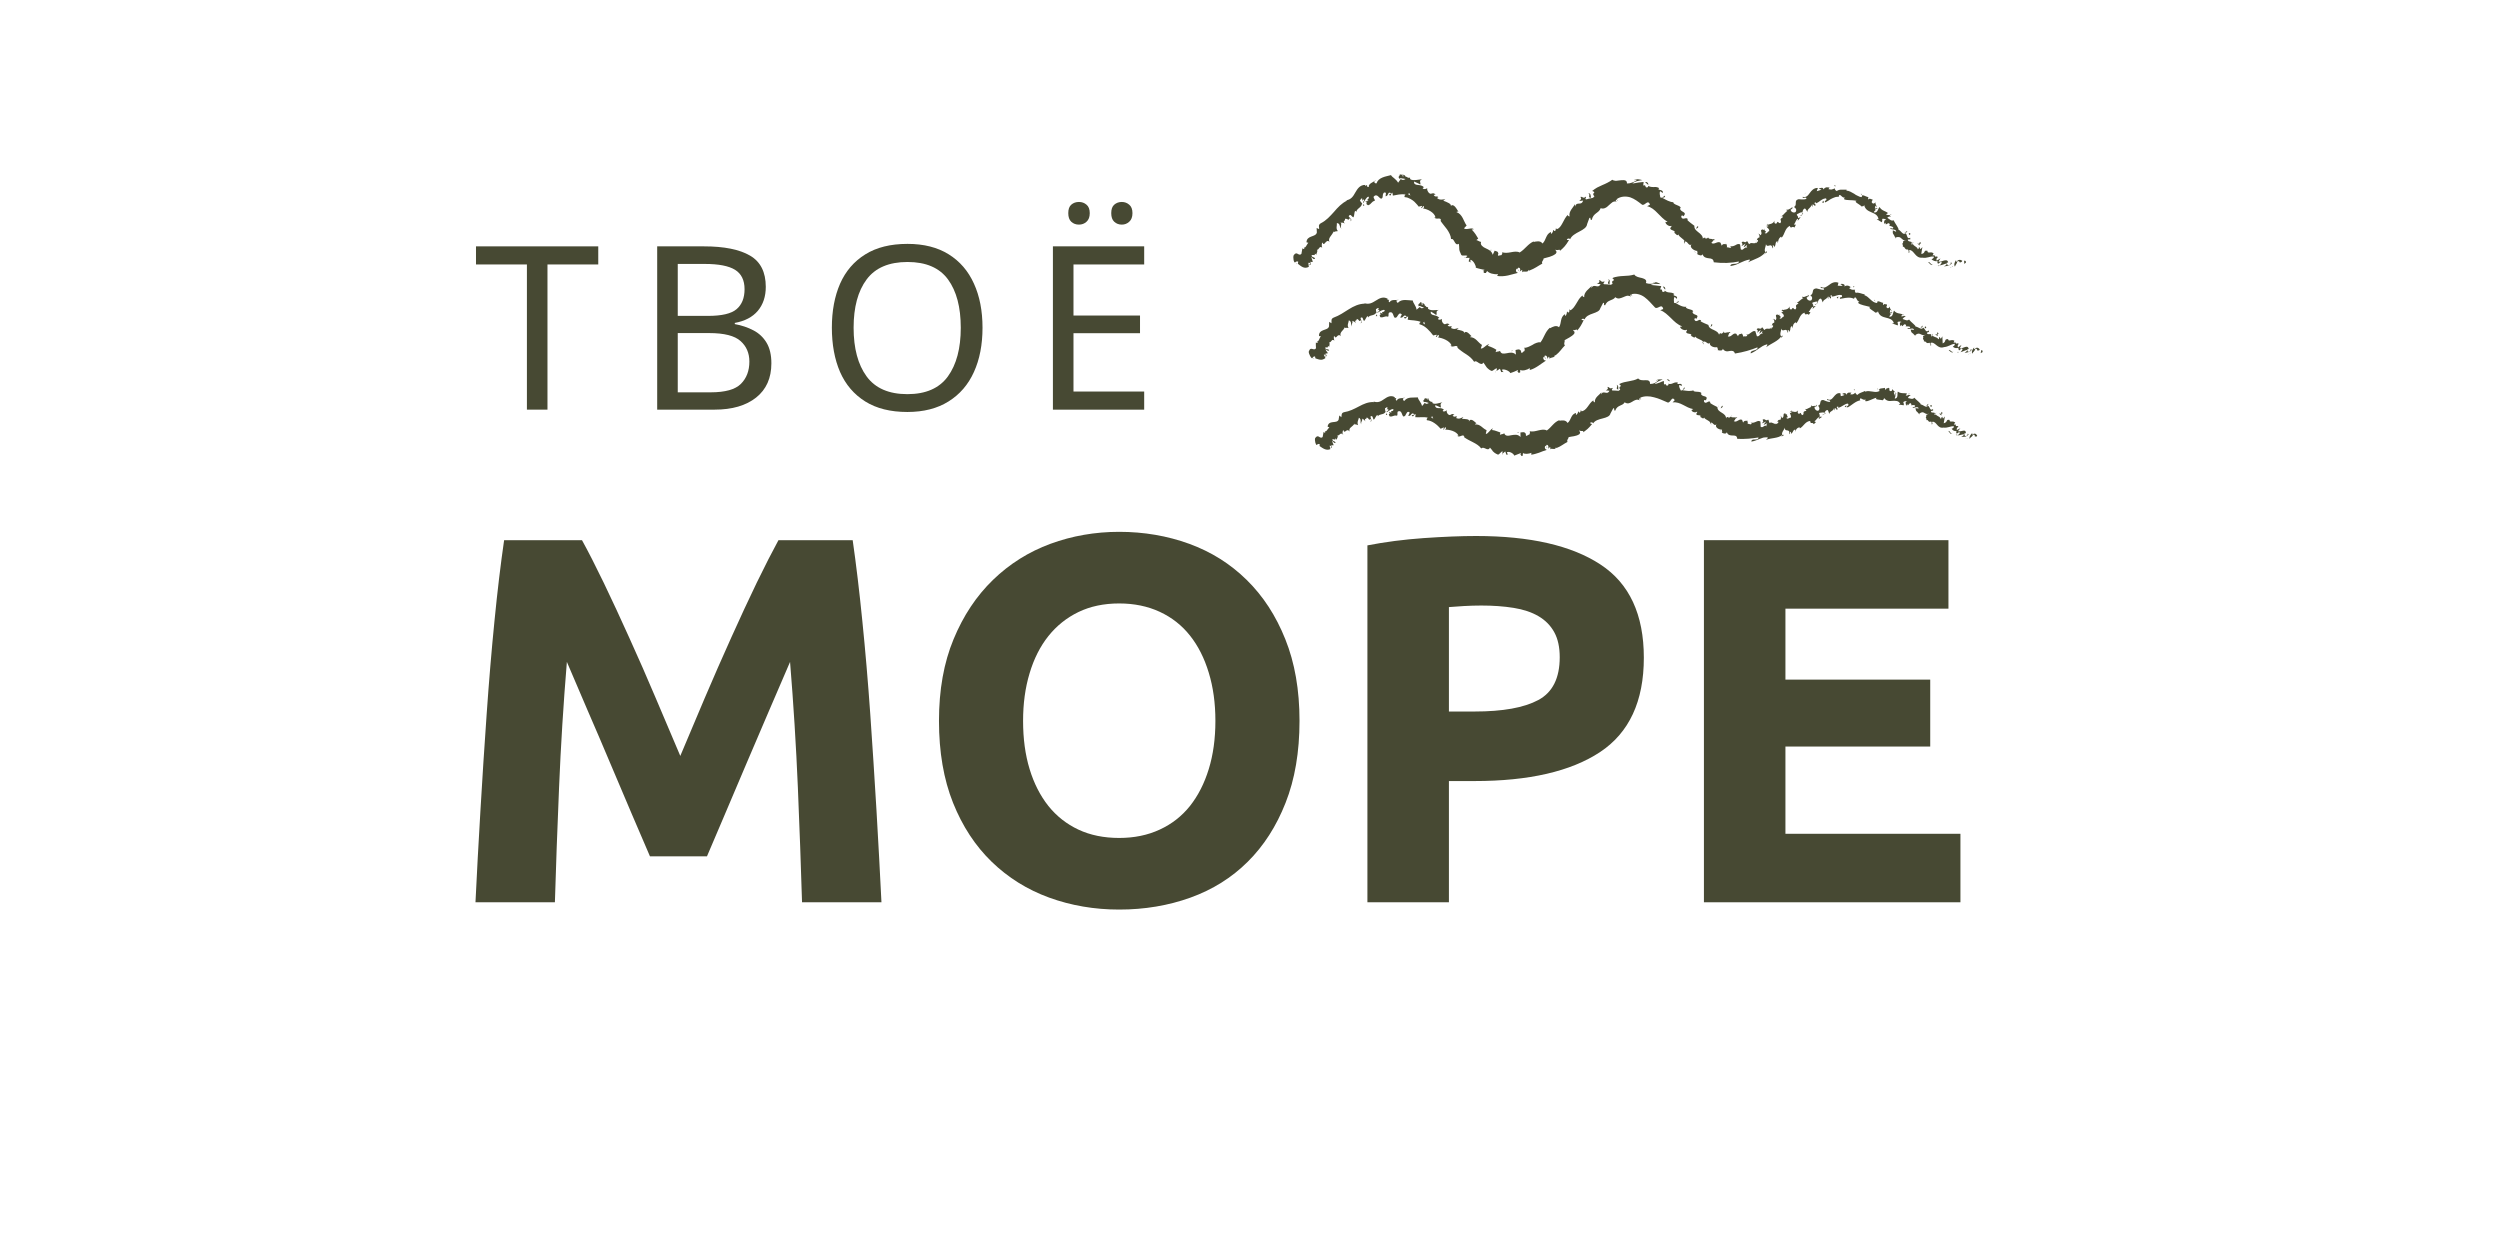
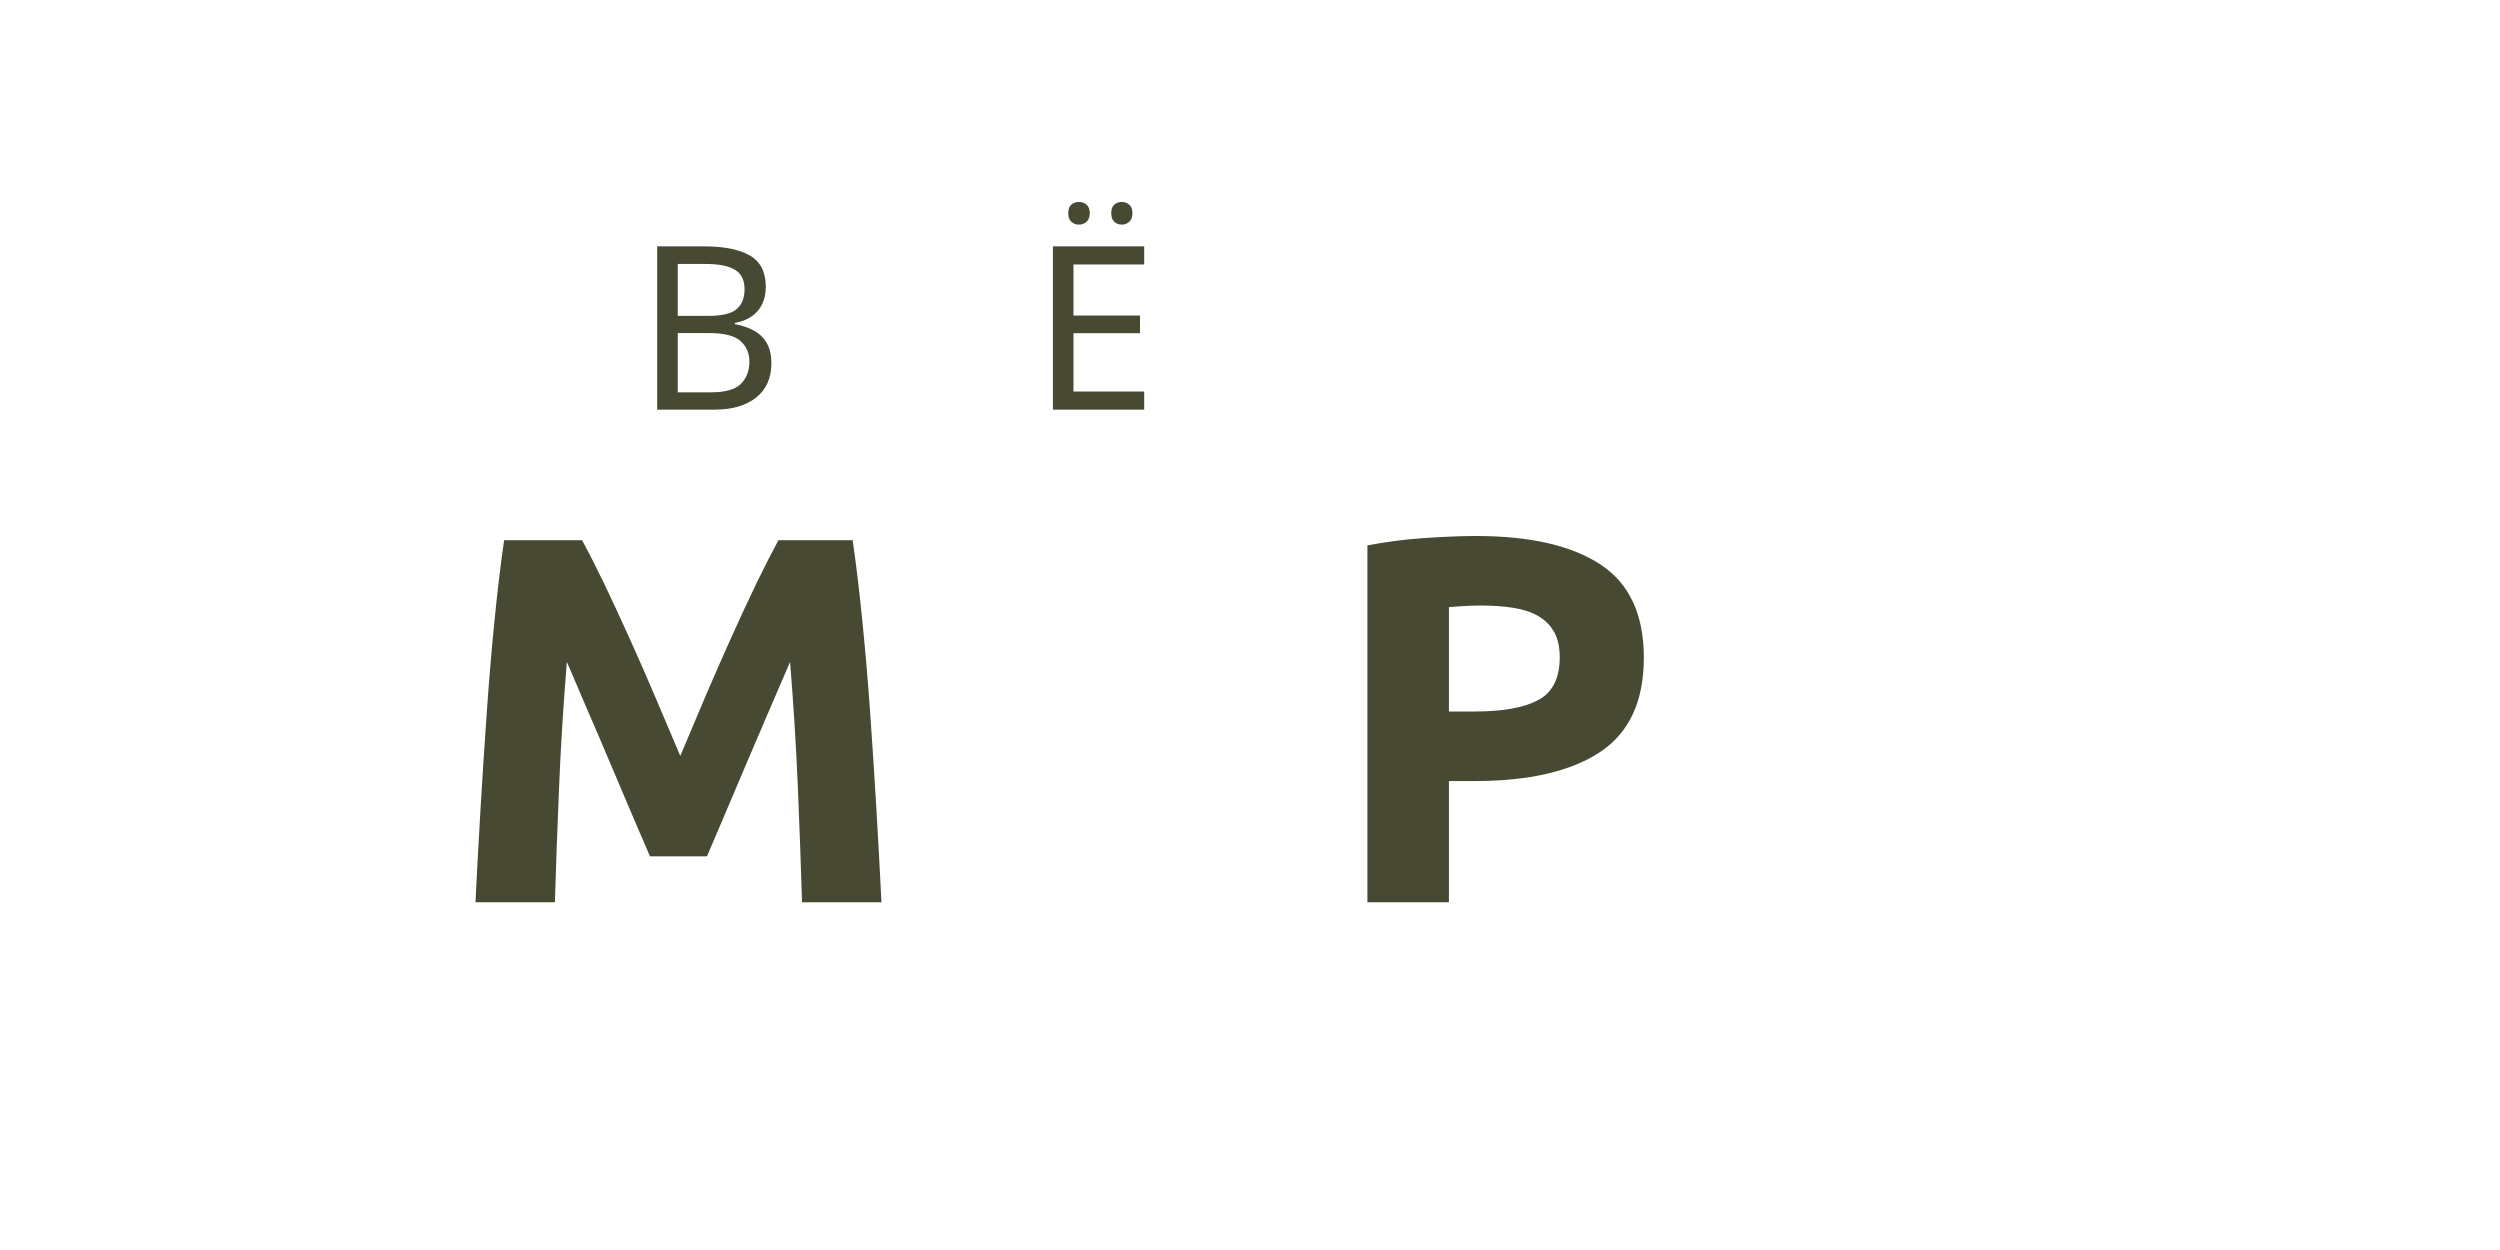
<svg xmlns="http://www.w3.org/2000/svg" width="400" zoomAndPan="magnify" viewBox="0 0 300 150" height="200" preserveAspectRatio="xMidYMid meet" version="1.0">
  <defs>
    <g />
    <clipPath id="97eb4266aa">
      <path d="M 155 20 L 238 20 L 238 55 L 155 55 Z M 155 20 " clip-rule="nonzero" />
    </clipPath>
    <clipPath id="d35535b168">
      <path d="M 156.93 15 L 240.402 24.402 L 236.035 63.16 L 152.566 53.754 Z M 156.93 15 " clip-rule="nonzero" />
    </clipPath>
    <clipPath id="387b0bec5b">
-       <path d="M 156.93 15 L 240.402 24.402 L 236.035 63.16 L 152.566 53.754 Z M 156.93 15 " clip-rule="nonzero" />
-     </clipPath>
+       </clipPath>
  </defs>
  <g clip-path="url(#97eb4266aa)">
    <g clip-path="url(#d35535b168)">
      <g clip-path="url(#387b0bec5b)">
        <path fill="#474933" d="M 216.035 25.93 C 216.152 25.898 216.227 25.84 216.262 25.73 C 216.164 25.785 216.066 25.844 216.035 25.93 Z M 167.969 21.379 C 167.949 21.379 167.945 21.402 167.898 21.395 C 167.922 21.422 167.941 21.445 167.961 21.469 C 167.984 21.449 168.012 21.41 168.016 21.387 C 168.016 21.387 167.992 21.383 167.969 21.379 Z M 211.82 30.438 C 211.793 30.457 211.793 30.457 211.77 30.477 C 211.688 30.605 211.762 30.543 211.82 30.438 Z M 158.66 29.723 C 158.605 29.605 158.578 29.238 158.688 29.09 C 158.812 29.398 158.918 29.277 159.047 29.109 C 159.18 28.965 159.332 28.801 159.535 29.027 C 159.297 28.523 159.922 28.23 160.023 27.738 C 160.039 27.789 160.051 27.879 160.027 27.879 C 160.23 27.719 160.383 27.781 160.547 27.73 C 160.262 27.426 160.461 27.086 160.426 26.762 C 160.918 26.84 160.645 27.242 160.988 27.441 C 160.742 27.207 161.125 26.84 160.84 26.719 C 161.18 26.734 161.074 26.676 161.375 26.824 C 161.059 26.426 161.469 26.605 161.395 26.258 C 161.809 26.211 161.77 26.551 161.945 26.207 C 162.172 26.207 162.066 26.559 162.066 26.559 C 162.344 26.32 161.93 26.156 161.84 25.945 C 162.086 25.562 162.172 26.027 162.414 26.078 C 162.559 25.82 162.488 25.426 162.637 25.305 C 162.68 25.332 162.727 25.34 162.762 25.434 C 162.785 25.004 163.41 24.914 163.441 24.418 C 163.488 24.422 163.508 24.449 163.527 24.473 C 163.383 24.344 163.266 24.195 163.188 24.07 C 163.312 23.973 163.297 23.695 163.504 23.879 C 163.406 23.938 163.465 24.012 163.48 24.105 L 163.57 23.91 C 163.887 24.129 163.449 24.148 163.586 24.367 C 163.777 24.094 163.965 23.637 164.219 23.598 C 164.438 23.871 163.789 23.98 164.23 24.098 C 164.09 24.129 163.973 24.16 163.832 24.191 C 164.367 24.5 163.617 24.277 164.168 24.637 C 164.617 24.484 164.535 24.199 164.98 24.09 C 164.984 23.863 164.828 23.848 164.828 23.621 C 165.07 23.305 165.301 23.469 165.465 23.645 C 165.629 23.801 165.766 23.977 165.914 23.672 C 165.93 23.539 165.93 23.355 165.984 23.25 C 166.023 23.117 166.125 23.039 166.316 23.148 C 166.301 23.285 166.285 23.418 166.27 23.555 C 166.477 23.531 166.516 23.398 166.574 23.27 C 166.633 23.141 166.691 23.055 166.926 23.172 C 166.84 23.344 166.59 23.34 166.676 23.371 C 166.984 23.68 166.863 23.121 167.09 23.125 L 167.145 23.473 C 167.559 23.402 168.125 23.238 168.66 23.348 C 168.602 23.43 168.48 23.508 168.555 23.652 C 168.711 23.672 168.891 23.691 169.043 23.777 C 169.195 23.84 169.367 23.926 169.512 24.035 C 169.66 24.141 169.785 24.246 169.906 24.395 C 170.027 24.523 170.148 24.652 170.246 24.797 L 170.621 24.703 C 170.664 24.73 170.621 24.887 170.531 24.898 C 170.66 25.141 170.66 24.754 170.824 24.727 C 170.949 24.809 170.863 24.98 170.746 25.012 C 171.262 25.07 172.145 25.488 172.262 26.094 L 172.125 26.078 C 172.312 26.441 172.91 25.984 172.922 26.465 L 172.832 26.453 C 173.066 26.82 173.391 27.176 173.645 27.523 C 173.898 27.895 174.105 28.281 174.129 28.691 C 174.555 28.535 174.527 29.578 175.066 29.254 C 175.102 29.551 175.105 29.711 175.109 29.871 C 175.113 30.031 175.164 30.195 175.348 30.582 C 175.484 30.777 175.852 30.57 176.086 30.711 L 175.855 30.934 C 176.035 30.953 176.195 30.949 176.352 30.945 C 176.316 31.078 176.277 31.23 176.238 31.363 L 176.496 31.484 C 176.438 31.41 176.414 31.223 176.488 31.164 C 176.684 31.254 176.844 31.434 176.957 31.648 C 177.07 31.844 177.137 32.055 177.086 32.117 C 177.262 32.184 177.438 32.227 177.613 32.27 C 177.793 32.312 177.969 32.355 178.148 32.375 C 178.094 32.461 178 32.473 177.887 32.461 C 178.273 32.48 177.758 32.809 178.332 32.758 C 178.297 32.664 178.441 32.59 178.473 32.523 C 178.668 32.797 179.289 32.957 179.773 32.898 L 179.656 33.113 C 180.082 33.184 180.539 33.145 180.961 33.055 C 181.379 32.965 181.781 32.828 182.18 32.738 C 181.863 32.703 181.84 32.312 182.055 32.223 L 182.227 32.516 C 182.297 32.273 181.957 32.461 182.18 32.125 C 182.457 32.086 182.484 32.43 182.352 32.598 C 182.453 32.52 182.551 32.461 182.648 32.383 C 182.707 32.48 182.633 32.539 182.664 32.68 C 182.734 32.438 183.352 32.801 183.445 32.379 L 183.504 32.477 C 184.238 32.195 184.52 31.934 185.078 31.633 C 184.949 31.367 185.203 31.305 185.238 31.012 C 185.684 30.883 186.238 30.809 186.688 30.449 C 186.93 30.113 186.629 30.168 186.676 29.945 C 186.859 30.148 187.285 29.789 187.18 30.117 C 187.684 29.676 187.84 29.531 188.285 28.809 C 188.148 28.793 188.031 28.824 188.02 28.734 C 188.102 28.605 188.332 28.586 188.41 28.688 L 188.406 28.73 C 188.758 27.816 190.406 27.73 190.461 26.848 L 190.453 26.895 L 190.719 26.172 C 190.969 25.973 190.734 26.445 191.012 26.387 C 191.199 25.523 191.875 25.598 192.078 24.984 C 192.301 25.055 192.484 25.031 192.629 24.953 C 192.797 24.883 192.926 24.762 193.078 24.617 C 193.227 24.5 193.355 24.355 193.504 24.258 C 193.648 24.184 193.812 24.133 193.988 24.199 L 193.891 24.051 C 193.938 23.828 194.09 24.098 194.18 24.105 C 194.125 23.984 193.988 23.992 194.023 23.883 C 194.492 23.551 195.086 23.527 195.617 23.676 C 196.121 23.848 196.582 24.195 197.02 24.539 C 197.188 24.672 197.367 24.488 197.539 24.371 C 197.711 24.254 197.875 24.203 197.996 24.559 C 197.875 24.613 197.777 24.672 197.656 24.746 C 198.145 24.848 198.539 25.188 198.906 25.57 C 199.273 25.93 199.613 26.332 200.105 26.617 C 200.016 26.629 199.918 26.684 199.855 26.609 C 199.82 26.949 200.398 27.238 200.551 27.098 C 200.648 27.246 200.445 27.246 200.426 27.402 C 200.465 27.68 201.059 27.633 200.961 27.895 C 200.961 27.918 200.914 27.914 200.871 27.906 C 201.066 27.996 201.293 28.41 201.391 28.125 C 201.574 28.531 202.039 28.629 202.18 28.988 C 202.367 28.941 202.484 29.113 202.586 29.238 C 202.707 29.363 202.809 29.469 202.984 29.328 C 202.648 29.676 203.348 30.141 203.715 30.113 C 203.551 30.164 203.844 30.379 203.629 30.469 C 203.902 30.66 204.234 30.742 204.309 30.5 C 204.422 30.898 204.758 30.961 205.07 30.996 C 205.363 31.027 205.609 31.055 205.652 31.473 C 206.73 31.613 207.758 31.57 208.668 31.379 C 208.664 31.605 208.41 31.645 208.156 31.66 C 207.906 31.68 207.656 31.672 207.648 31.922 C 207.879 31.902 208.117 31.816 208.305 31.77 C 208.492 31.699 208.664 31.605 208.832 31.531 C 209 31.461 209.164 31.391 209.332 31.316 C 209.5 31.246 209.688 31.199 209.898 31.152 C 210.125 31.133 209.848 31.398 209.77 31.48 C 209.988 31.367 210.18 31.277 210.367 31.207 C 210.562 31.113 210.75 31.043 210.941 30.953 C 211.137 30.859 211.305 30.766 211.457 30.645 C 211.629 30.527 211.754 30.406 211.863 30.238 C 211.883 30.285 211.852 30.352 211.797 30.434 C 211.922 30.336 212.129 30.312 211.988 30.137 L 211.906 30.266 C 211.734 30.199 211.758 29.977 211.805 29.777 C 211.852 29.555 211.945 29.336 211.906 29.266 C 212.086 29.898 212.531 28.973 212.73 29.812 C 212.785 29.727 212.805 29.57 212.703 29.469 C 212.844 29.414 212.91 29.445 212.906 29.672 C 213.203 29.25 212.938 29.199 213.266 28.918 C 213.324 28.992 213.293 29.078 213.348 29.199 C 213.379 28.906 213.414 28.594 213.73 28.402 C 213.75 28.449 213.812 28.48 213.785 28.543 C 214.199 28.09 214.16 27.426 214.766 27.105 C 214.941 27.559 215.023 27.047 215.332 27.309 L 215.508 26.965 L 215.262 26.938 C 215.492 26.711 215.488 26.324 215.773 26.242 L 215.719 26.512 L 216.09 26.051 L 215.758 26.172 C 215.844 25.82 215.387 25.836 215.773 25.629 C 215.738 25.715 216 25.426 216.289 25.484 C 216.336 25.281 216.359 25.082 216.594 25.016 C 216.723 25.078 216.824 25.383 216.91 25.418 C 216.812 25.062 217.398 24.926 217.375 24.535 C 217.363 24.648 217.48 24.797 217.523 24.824 L 217.488 24.547 C 217.645 24.543 217.688 24.57 217.762 24.715 C 218.145 24.555 217.395 24.355 217.926 24.281 C 217.898 24.32 217.941 24.348 217.887 24.41 C 218.125 24.324 218.324 24.188 218.496 24.047 C 218.594 23.992 218.695 23.91 218.789 23.875 C 218.887 23.844 219.004 23.809 219.117 23.801 C 219.355 24.121 218.797 24.016 219.039 24.293 C 219.16 24.215 219.305 24.141 219.43 24.062 C 219.555 23.961 219.699 23.887 219.844 23.812 C 219.988 23.738 220.152 23.688 220.297 23.637 C 220.457 23.609 220.617 23.605 220.754 23.621 L 220.641 23.586 C 220.695 23.316 220.824 23.379 220.945 23.504 C 221.09 23.637 221.215 23.762 221.402 23.695 C 221.312 23.707 221.258 23.973 221.289 23.906 C 221.656 24.086 222.102 23.953 222.789 24.102 C 222.742 24.141 222.691 24.156 222.664 24.199 C 222.742 24.32 222.891 24.406 223.02 24.488 C 223.168 24.574 223.293 24.68 223.395 24.781 C 223.539 24.707 223.664 24.812 223.691 24.59 C 223.828 25.172 224.199 25.305 224.59 25.484 C 224.98 25.645 225.371 25.824 225.426 26.328 C 225.363 26.277 225.184 26.258 225.227 26.309 C 225.418 26.418 225.605 26.555 225.797 26.668 C 225.938 26.457 225.84 26.492 225.867 26.266 C 226.031 26.215 226.25 26.285 226.375 26.414 C 226.043 26.309 226.09 26.699 226.094 26.883 C 226.121 26.816 226.219 26.781 226.27 26.719 C 226.207 27.281 226.668 26.426 226.785 26.984 L 226.688 27.062 C 226.859 27.152 227.109 27.156 227.203 27.324 C 227.059 27.582 226.98 27.277 226.805 27.418 C 227.012 27.602 227.574 27.457 227.535 27.816 C 227.402 27.781 227.277 27.676 227.145 27.637 C 227.098 28.066 227.168 28.027 227.285 28.223 L 227.266 28.195 L 227.508 28.656 L 227.48 28.496 C 227.859 28.379 228.008 28.461 228.152 28.594 C 228.297 28.723 228.438 28.898 228.758 28.867 C 228.117 28.906 228.535 29.023 228.285 29.223 C 228.316 29.363 228.406 29.578 228.309 29.609 C 228.656 29.559 228.492 30.02 228.977 29.938 C 228.922 30.02 229.164 30.094 228.984 30.277 C 229.289 30.402 229.027 30.102 229.129 30 C 229.426 30.008 229.578 30.254 229.781 30.48 C 229.98 30.73 230.25 30.969 230.664 30.922 C 231.289 31.016 231.523 30.746 232.043 30.781 C 232.102 30.879 232.023 30.961 231.949 31.023 C 231.875 31.082 231.781 31.094 231.781 31.094 C 231.883 31.219 232.012 31.277 232.121 31.312 C 232.254 31.352 232.363 31.363 232.527 31.336 C 232.449 31.418 232.488 31.492 232.539 31.633 C 232.766 31.66 232.758 31.316 233.031 31.508 C 232.953 31.613 232.863 31.785 232.719 31.859 C 232.855 31.852 233.023 31.781 233.164 31.75 C 233.305 31.699 233.449 31.645 233.586 31.617 C 233.656 31.805 233.398 31.891 233.273 31.969 C 233.621 31.938 234.152 31.84 234.23 31.551 L 234.078 31.488 C 234.121 31.539 234.078 31.715 234.004 31.754 C 233.73 31.973 233.609 31.641 233.594 31.547 L 233.785 31.48 C 233.684 31.172 233.52 31.223 233.285 31.262 C 233.074 31.332 232.785 31.457 232.613 31.391 C 232.695 31.266 232.777 31.137 232.859 31.012 C 232.711 31.109 232.566 31.184 232.398 31.277 C 232.344 31.156 232.371 30.91 232.555 30.887 C 232.383 30.617 232.297 30.969 232.148 30.68 C 232.129 30.633 232.152 30.613 232.176 30.617 C 232.086 30.629 231.992 30.641 231.898 30.652 C 231.973 30.594 231.977 30.367 232.078 30.469 C 231.922 30.27 231.738 30.27 231.574 30.297 C 231.414 30.301 231.277 30.309 231.301 30.129 L 231.348 30.113 C 231.035 30.031 230.984 30.094 230.949 30.203 C 230.895 30.289 230.855 30.445 230.555 30.477 C 230.586 30.188 230.641 29.918 230.691 29.652 L 230.461 29.898 C 230.422 29.848 230.316 29.77 230.418 29.668 C 230.094 29.723 230.383 29.801 230.141 29.91 C 230.051 29.512 229.348 29.5 229.602 29.051 C 229.359 29.16 229.723 29.383 229.344 29.316 C 229.625 28.828 228.977 29.141 228.926 28.77 C 229.172 28.617 229.277 28.902 229.227 28.531 C 228.789 28.777 228.891 28.086 228.652 27.988 C 228.371 28.254 228.18 27.754 227.793 27.527 C 227.918 27.453 227.418 26.828 227.234 26.441 L 227.285 26.402 C 226.965 26.617 226.73 26.273 226.473 26.129 C 226.652 25.969 226.742 25.957 226.922 25.996 L 226.715 25.793 C 226.578 25.824 226.488 25.812 226.312 25.727 L 226.559 25.57 C 226.27 25.312 225.793 25.301 225.551 24.844 C 225.348 25.023 225.324 25.637 224.844 25.469 C 224.926 25.34 225.059 25.152 225.215 25.191 C 225.168 25.188 225.012 25.191 225 25.078 L 225.301 25.02 C 225.211 24.805 225.086 25.109 224.965 24.98 C 225.098 24.816 224.965 24.777 225.09 24.676 C 225.137 24.684 225.141 24.844 225.254 24.832 C 225.137 24.684 225.027 24.422 225.047 24.262 C 224.988 24.371 224.863 24.469 224.734 24.41 C 224.418 24.191 224.789 24.121 224.676 23.902 C 224.512 23.977 224.402 23.715 224.219 23.941 C 224.133 23.887 224.195 23.734 224.207 23.645 C 224.09 23.656 223.875 23.539 223.703 23.477 C 223.527 23.41 223.391 23.418 223.414 23.602 L 223.453 23.652 C 223.453 23.652 223.434 23.648 223.41 23.648 C 223.227 23.648 223.074 23.586 222.926 23.5 C 222.773 23.438 222.625 23.352 222.5 23.25 C 222.199 23.078 221.902 22.887 221.566 22.871 L 221.598 22.762 C 221.395 22.762 221.168 22.758 220.965 22.758 C 220.758 22.758 220.57 22.805 220.422 22.922 C 220.309 22.91 220.148 22.734 220.184 22.602 C 220.043 22.652 219.945 22.711 219.852 22.723 C 219.758 22.758 219.645 22.746 219.402 22.695 C 219.676 22.477 219.258 22.543 219.691 22.523 C 219.285 22.5 219.145 22.348 218.781 22.738 C 218.82 22.582 218.715 22.527 218.602 22.535 C 218.461 22.543 218.32 22.594 218.246 22.656 L 218.578 22.738 C 218.383 22.852 218.199 22.879 218.008 22.945 L 218.145 22.555 C 217.668 22.523 217.379 22.875 217.164 23.172 C 217.055 23.316 216.949 23.465 216.828 23.543 C 216.703 23.641 216.539 23.668 216.316 23.621 C 216.281 23.934 216.762 23.512 216.77 23.855 C 216.453 24.023 215.859 23.863 215.762 23.922 C 215.242 24.09 215.73 24.602 215.27 24.844 C 215.398 24.906 215.672 25.094 215.477 25.438 C 215.203 25.633 214.805 25.34 214.898 25.121 C 214.949 25.059 215.016 25.066 215.039 25.09 C 215.094 24.984 215.156 24.832 214.977 24.836 L 215.031 24.953 C 214.824 24.977 214.465 25.324 214.422 25.09 C 214.324 25.352 214.488 25.324 214.656 25.23 C 214.207 25.406 214.148 25.719 213.758 25.949 C 213.852 25.934 214.004 26 213.949 26.059 C 213.367 26.402 213.91 26.418 213.641 26.777 C 213.344 26.812 213.391 26.383 213.184 26.816 C 212.898 26.918 212.91 26.625 212.926 26.469 C 212.809 26.91 212.289 26.875 212.094 26.988 L 212.164 26.77 C 212.129 26.902 212.051 26.961 211.977 27.02 L 212.238 27.117 C 212.121 27.172 212.043 27.234 211.984 27.156 C 212.008 27.363 212.344 27.402 212.305 27.738 C 212.098 27.762 212.031 28.164 211.758 27.953 C 212.168 27.746 211.625 27.73 211.742 27.496 C 211.691 27.535 211.641 27.574 211.57 27.613 C 211.527 27.586 211.531 27.539 211.559 27.52 C 211.027 27.598 211.625 27.938 211.25 28.234 C 211.18 28.047 210.953 28.02 210.926 28.086 C 211.074 27.988 211.176 28.273 211.129 28.496 C 210.805 28.547 210.918 28.766 210.773 28.84 L 210.957 28.793 C 211.008 28.98 210.859 29.055 210.707 29.199 C 210.633 29.074 210.82 29.004 210.73 28.996 C 210.707 29.199 210.551 29.203 210.371 29.184 C 210.191 29.16 210.012 29.141 209.926 29.293 C 209.75 29.227 209.777 28.98 209.625 28.938 C 209.512 29.109 209.402 29.074 209.316 29.039 C 209.207 29.004 209.121 28.949 208.992 29.094 C 209.125 29.316 209.156 29.25 208.965 29.547 C 209.133 29.453 209.305 29.359 209.477 29.219 C 209.395 29.367 209.309 29.516 209.223 29.668 C 209.406 29.641 209.547 29.406 209.66 29.422 C 209.562 29.684 209.547 29.613 209.691 29.766 C 209.5 29.629 209.398 29.73 209.297 29.812 C 209.246 29.852 209.172 29.91 209.121 29.953 C 209.051 29.988 208.984 29.98 208.898 29.926 L 208.809 29.324 C 208.59 29.23 208.445 29.305 208.25 29.422 C 208.059 29.512 207.84 29.625 207.582 29.504 C 207.621 29.555 207.684 29.605 207.75 29.637 C 207.652 29.875 207.41 29.621 207.219 29.691 C 207.285 29.496 207.184 29.391 207.156 29.254 C 207.113 29.406 206.781 29.121 206.605 29.484 C 206.551 29.367 206.52 29.25 206.465 29.129 C 206.105 28.859 205.723 29.434 205.348 29.141 C 205.59 29.008 205.477 28.789 205.816 28.805 C 205.691 28.723 205.59 28.621 205.527 28.75 C 205.523 28.59 205.027 28.762 205.008 28.512 C 204.914 28.543 204.762 28.711 204.613 28.578 C 204.621 28.535 204.672 28.496 204.672 28.496 C 204.613 28.578 204.359 28.438 204.352 28.707 C 204.352 28.301 204.078 28.086 203.809 27.875 C 203.535 27.66 203.285 27.453 203.328 27.094 C 203.031 26.879 202.676 26.609 202.453 26.379 C 202.523 26.363 202.527 26.32 202.566 26.371 C 202.395 25.895 201.934 26.547 201.742 26.027 C 201.812 25.602 202.074 26.109 202.051 25.902 C 202.52 25.387 201.555 25.484 201.609 24.965 L 201.699 25 C 201.672 24.633 201.051 24.676 200.773 24.324 C 200.773 24.324 200.82 24.309 200.848 24.266 C 200.391 24.281 199.883 23.953 199.473 23.746 C 199.758 23.645 199.723 23.773 199.82 23.512 C 199.648 23.402 199.574 23.871 199.23 23.676 C 199.23 23.469 199.082 23.203 199.223 22.945 C 199.328 23.027 199.434 23.105 199.539 23.164 C 199.609 22.738 199.141 22.867 199 22.695 L 199.105 22.57 C 198.828 22.422 198.645 22.426 198.438 22.449 C 198.254 22.449 198.051 22.449 197.773 22.305 L 197.777 22.441 C 197.539 22.551 197.5 22.48 197.469 22.383 C 197.434 22.289 197.398 22.172 197.184 22.262 C 197.199 22.125 197.219 21.969 197.234 21.836 C 197.098 21.844 196.867 21.863 196.613 21.902 C 196.355 21.941 196.102 22.004 195.895 22.023 C 196.152 21.734 196.703 21.684 197.078 21.613 C 196.965 21.578 196.746 21.531 196.543 21.508 C 196.34 21.508 196.152 21.531 196.074 21.637 C 196.168 21.602 196.312 21.527 196.418 21.605 C 196.242 21.746 196.051 21.84 195.859 21.906 C 195.672 21.977 195.461 22.023 195.234 22.02 C 195.258 21.613 194.941 21.598 194.551 21.625 C 194.367 21.625 194.156 21.691 193.973 21.695 C 193.883 21.707 193.793 21.695 193.703 21.664 C 193.613 21.656 193.551 21.625 193.465 21.57 C 193.289 21.73 193.074 21.82 192.879 21.934 C 192.684 22.051 192.473 22.117 192.277 22.211 C 192.086 22.301 191.871 22.391 191.656 22.504 C 191.461 22.617 191.262 22.754 191.062 22.914 C 191.715 23.168 190.859 23.094 191.332 23.559 C 191.199 23.727 191.125 23.762 191.082 23.758 L 191.129 23.738 C 191.105 23.738 191.082 23.734 191.082 23.758 C 190.828 23.797 190.594 23.859 190.355 23.926 C 190.109 23.898 190.406 23.68 190.305 23.602 C 189.93 23.898 189.969 23.539 189.617 23.637 C 189.832 23.754 189.734 23.992 189.492 24.125 L 189.977 24.066 C 189.762 24.77 189.203 24.09 189.008 24.797 L 188.996 24.5 C 188.848 24.824 188.191 25.387 188.352 25.973 C 188.262 25.965 188.09 25.898 188.148 25.77 C 187.59 26.273 187.422 27.371 186.793 27.504 L 186.719 27.359 C 186.656 27.488 186.746 27.727 186.52 27.723 C 186.477 27.672 186.445 27.578 186.395 27.594 C 186.387 27.684 186.305 28.016 186.117 28.062 L 186.117 27.836 C 185.473 28.105 185.555 28.82 185.098 29.223 C 184.848 28.832 184.328 28.977 184.051 29.035 L 184.035 28.969 C 183.34 29.277 183.02 29.898 182.359 30.301 C 182.062 30.133 181.668 30.203 181.297 30.273 C 180.922 30.344 180.508 30.391 180.254 30.246 C 180.336 30.324 180.234 30.609 180.117 30.641 C 180.055 30.59 179.953 30.668 179.863 30.68 C 179.77 30.691 179.727 30.688 179.77 30.488 L 179.812 30.516 C 179.789 30.309 179.734 30.211 179.645 30.18 C 179.562 30.125 179.445 30.133 179.363 30.078 L 179.125 30.574 C 178.996 30.105 178.668 29.977 178.301 29.801 C 178.129 29.734 177.957 29.625 177.836 29.496 C 177.715 29.371 177.66 29.227 177.73 29.031 C 177.527 29.008 177.363 28.852 177.164 28.809 L 177.387 28.629 C 177.137 28.211 177.027 27.996 176.602 27.539 L 176.852 27.52 C 176.66 27.227 175.902 27.664 175.684 27.391 L 175.996 27.062 C 175.797 26.789 175.695 26.48 175.527 26.168 C 175.359 25.852 175.137 25.578 174.766 25.445 C 174.816 25.402 174.938 25.348 175.02 25.426 C 174.844 25.156 174.422 24.27 174.047 24.773 C 174.328 24.508 173.586 24.219 173.191 24.086 L 173.438 23.906 C 172.957 23.945 172.879 24.027 172.492 23.824 C 172.438 23.727 172.59 23.582 172.641 23.727 C 172.473 23.391 172.25 23.773 172.043 23.387 L 172.273 23.344 C 172.004 23.109 171.973 23.195 171.691 23.254 C 171.559 23.242 171.434 23.137 171.359 22.992 C 171.281 22.867 171.23 22.703 171.27 22.57 C 171.141 22.691 170.863 22.754 170.723 22.602 C 170.758 22.492 170.848 22.477 170.895 22.484 C 170.668 22.254 170.422 22.227 170.219 22.203 C 169.996 22.176 169.812 22.18 169.68 21.961 C 169.711 21.871 169.695 21.801 169.676 21.777 C 170.133 21.965 170.477 22.141 170.43 22.156 C 170.547 21.922 170.188 21.699 170.664 21.504 C 170.457 21.523 170.176 21.582 169.922 21.602 C 169.672 21.617 169.418 21.637 169.23 21.5 C 169.211 21.477 169.215 21.43 169.199 21.383 L 169.246 21.363 C 169.16 21.309 169.07 21.301 168.977 21.336 C 168.871 21.254 168.785 21.199 168.652 21.184 C 168.641 21.07 168.535 21.012 168.402 20.973 C 168.27 20.961 168.086 20.961 167.977 20.926 C 167.965 21.223 167.699 21.145 167.922 21.422 C 167.898 21.395 167.969 21.379 168.105 21.395 C 168.129 21.398 168.176 21.383 168.195 21.383 C 168.195 21.383 168.195 21.406 168.172 21.402 C 168.309 21.418 168.488 21.438 168.664 21.48 C 168.469 21.598 168.301 21.668 168.094 21.484 C 167.961 21.652 167.828 21.844 167.773 21.926 C 167.66 21.711 167.477 21.531 167.309 21.398 C 167.141 21.266 166.977 21.133 166.922 21.012 C 166.59 21.113 166.223 21.16 165.887 21.305 C 165.551 21.449 165.301 21.648 165.195 21.977 C 165.07 22.102 164.957 21.883 164.871 21.828 C 164.949 21.746 165.066 21.715 165.102 21.625 C 164.801 21.863 164.164 22.043 164.258 22.441 C 163.801 22.457 164.305 22.016 163.816 22.324 L 163.832 22.188 C 163.172 22.184 162.891 22.672 162.637 23.098 C 162.383 23.547 162.152 23.977 161.438 24.055 C 161.531 24.043 161.578 24.027 161.641 24.078 C 161.016 24.371 160.523 24.906 160.078 25.426 C 159.609 25.941 159.164 26.461 158.492 26.793 C 158.148 27.008 158.309 27.207 158.297 27.5 L 157.996 27.352 L 158.023 27.902 C 157.891 28.5 156.809 28.195 156.777 29.082 L 157 29.129 C 156.82 29.312 156.645 29.859 156.461 29.68 C 156.477 29.73 156.598 29.879 156.438 29.883 L 156.289 29.797 C 156.238 30.02 156.215 30.246 156.168 30.469 C 155.809 30.812 155.645 30.043 155.238 30.637 C 155.141 30.898 155.25 31.547 155.414 31.496 C 155.469 31.41 155.641 31.316 155.789 31.402 L 155.738 31.648 C 156.137 31.941 156.48 32.32 157.059 32.023 C 157.031 31.859 157.027 31.699 157 31.539 L 157.273 31.547 L 157.105 31.824 C 157.383 31.785 157.293 31.57 157.242 31.406 C 157.375 31.445 157.465 31.453 157.539 31.418 L 157.352 30.852 C 157.527 30.914 157.562 31.191 157.809 31.039 C 157.723 30.777 157.363 30.941 157.402 30.605 C 157.703 30.57 157.797 30.719 157.785 30.445 C 157.918 30.48 157.949 30.578 157.941 30.668 C 157.922 30.414 158.172 30.215 158.043 29.973 C 158.289 30 158.309 29.434 158.66 29.723 Z M 169.133 23.172 C 169.082 23.211 169.203 23.34 169.258 23.461 C 169.199 23.406 169.086 23.371 169 23.34 C 169.012 23.227 169.066 23.141 169.133 23.172 Z M 168.625 23.23 C 168.559 23.223 168.492 23.215 168.473 23.188 C 168.492 23.191 168.535 23.219 168.625 23.23 Z M 168.227 21.137 C 168.227 21.137 168.199 21.156 168.199 21.18 C 168.227 21.137 168.254 21.07 168.281 21.051 C 168.418 21.043 168.453 21.117 168.473 21.164 C 168.406 21.133 168.316 21.125 168.227 21.137 Z M 216.309 25.508 C 216.301 25.598 216.289 25.688 216.258 25.754 C 216.355 25.695 216.434 25.637 216.309 25.508 Z M 203.609 30.445 C 203.59 30.418 203.59 30.418 203.566 30.418 Z M 232.512 31.883 C 232.465 31.875 232.422 31.871 232.379 31.844 C 232.445 31.875 232.488 31.879 232.512 31.883 Z M 232.637 31.781 C 232.605 31.848 232.578 31.891 232.535 31.883 C 232.555 31.887 232.602 31.891 232.625 31.895 C 232.629 31.848 232.633 31.805 232.637 31.781 Z M 226.102 26.996 C 226.105 26.977 226.109 26.953 226.113 26.906 C 226.109 26.93 226.105 26.977 226.102 26.996 Z M 227.305 28.227 L 227.414 28.488 C 227.383 28.371 227.344 28.297 227.305 28.227 Z M 228.227 29.328 C 228.277 29.312 228.305 29.27 228.328 29.25 Z M 232.598 31.938 C 232.664 31.945 232.715 31.902 232.762 31.887 C 232.715 31.883 232.668 31.898 232.625 31.895 C 232.598 31.914 232.598 31.914 232.598 31.938 Z M 175.785 30.949 L 175.836 30.887 L 175.746 30.875 Z M 231.914 31.746 C 231.938 31.727 231.941 31.703 231.969 31.66 Z M 203.57 30.395 C 203.445 30.289 203.344 30.188 203.219 30.082 C 203.316 30.207 203.441 30.312 203.57 30.395 Z M 163.738 24.609 C 163.652 24.578 163.566 24.523 163.508 24.449 C 163.672 24.605 163.441 24.852 163.738 24.609 Z M 231.914 31.746 C 231.84 31.805 231.758 31.707 231.656 31.602 C 231.578 31.504 231.473 31.402 231.375 31.457 C 231.441 31.488 231.5 31.586 231.582 31.664 C 231.664 31.738 231.746 31.816 231.859 31.809 Z M 158.703 29.754 C 158.684 29.727 158.684 29.727 158.66 29.723 C 158.68 29.75 158.68 29.773 158.703 29.754 Z M 234.105 32.082 L 234.199 32.047 C 234.152 32.043 234.129 32.062 234.105 32.082 Z M 202.195 29.262 C 202.211 29.129 202.199 29.035 202.164 28.941 C 202.141 28.938 202.117 28.934 202.07 28.953 C 202.105 29.07 202.137 29.164 202.195 29.262 Z M 177.914 32.438 C 177.867 32.434 177.824 32.43 177.754 32.445 C 177.797 32.449 177.844 32.453 177.914 32.438 Z M 234.367 31.953 L 234.199 32.047 C 234.266 32.055 234.336 32.043 234.367 31.953 Z M 176.586 31.492 C 176.543 31.488 176.523 31.465 176.477 31.457 C 176.52 31.484 176.562 31.516 176.586 31.492 Z M 234.098 32.129 C 234.102 32.105 234.105 32.082 234.105 32.082 C 234.078 32.102 234.055 32.102 234.008 32.117 C 234.055 32.125 234.074 32.148 234.098 32.129 Z M 190.551 23.219 C 190.961 23.219 190.418 23.797 190.949 23.719 C 190.84 23.66 190.977 23.086 190.551 23.219 Z M 155.641 31.703 L 155.645 31.66 C 155.602 31.633 155.562 31.605 155.52 31.578 Z M 203.711 27.137 L 203.52 27.41 C 203.648 27.469 203.93 27.207 203.711 27.137 Z M 197.41 21.879 C 197.582 21.965 197.695 22.16 197.809 22.172 C 197.809 21.969 197.629 21.766 197.41 21.879 Z M 234.082 31.469 L 234.125 31.496 C 234.105 31.469 234.105 31.469 234.082 31.469 Z M 218.848 24.359 L 218.836 24.086 L 218.633 24.27 Z M 203.219 27.035 C 203.219 27.059 203.215 27.078 203.211 27.102 C 203.23 27.129 203.254 27.129 203.273 27.156 Z M 235.922 31.492 C 235.934 31.379 235.816 31.207 235.691 31.309 C 235.703 31.422 235.711 31.559 235.719 31.676 Z M 230.535 29.246 C 230.281 28.652 230.48 29.539 230.047 29.148 C 230.148 29.25 230.246 29.375 230.348 29.477 C 230.34 29.34 230.363 29.16 230.535 29.246 Z M 234.891 31.352 C 235.035 31.277 235.18 31.41 235.191 31.523 C 235.223 31.438 235.441 31.508 235.469 31.281 C 235.316 31.195 235.207 31.16 235.09 31.195 C 234.977 31.203 234.875 31.285 234.77 31.43 C 234.707 31.379 234.742 31.27 234.727 31.199 C 234.668 31.305 234.586 31.434 234.547 31.566 C 234.512 31.695 234.492 31.855 234.59 32 C 234.719 31.652 234.773 31.773 234.891 31.352 Z M 204.961 28.527 C 204.941 28.504 204.922 28.477 204.879 28.473 C 204.875 28.496 204.875 28.496 204.871 28.516 C 204.922 28.477 204.945 28.48 204.961 28.527 Z M 229.242 27.988 C 229.062 27.969 229.02 27.961 229.09 28.152 C 229.301 28.27 229.195 28.004 229.242 27.988 Z M 216.738 23.102 L 216.484 23.367 L 216.664 23.16 Z M 220.23 22.195 C 219.996 22.262 220.238 22.312 220.223 22.469 Z M 179.031 29.996 C 178.961 30.012 178.895 29.98 178.805 29.992 L 178.887 30.047 C 178.934 30.031 178.984 30.012 179.031 29.996 Z M 223.539 23.523 C 223.535 23.547 223.559 23.551 223.555 23.57 C 223.559 23.551 223.559 23.551 223.539 23.523 Z M 223.477 23.449 L 223.539 23.523 C 223.543 23.48 223.523 23.453 223.477 23.449 Z M 226.797 25.688 L 226.859 25.742 C 226.906 25.723 226.953 25.707 227 25.688 Z M 228.52 27.953 C 228.641 27.898 228.711 27.883 228.75 27.91 C 228.801 27.871 228.832 27.805 228.883 27.742 C 228.844 27.691 228.621 27.871 228.52 27.953 Z M 207.043 29.238 C 207.047 29.219 207.051 29.172 207.035 29.102 C 207.008 29.145 207.023 29.191 207.043 29.238 Z M 223.477 23.449 L 223.32 23.227 C 223.242 23.309 223.395 23.371 223.477 23.449 Z M 232.27 30.602 L 232.363 30.59 C 232.316 30.586 232.293 30.582 232.27 30.602 Z M 225.195 24.164 C 225.223 24.125 225.223 24.102 225.23 24.055 C 225.223 24.102 225.219 24.145 225.195 24.164 Z M 213.641 25.98 C 213.664 25.961 213.691 25.941 213.715 25.941 C 213.668 25.938 213.645 25.934 213.641 25.98 Z M 211.676 27.488 C 211.699 27.469 211.723 27.445 211.73 27.402 C 211.703 27.445 211.676 27.465 211.676 27.488 Z M 214.98 25.199 C 215.031 25.137 215.012 25.109 214.992 25.086 C 214.988 25.133 214.957 25.195 214.98 25.199 Z M 211.492 27.488 C 211.523 27.426 211.496 27.465 211.492 27.488 Z M 210.684 28.832 C 210.633 28.848 210.613 28.844 210.566 28.84 C 210.633 28.848 210.656 28.852 210.684 28.832 Z M 204.902 38.938 C 204.902 38.961 204.898 38.98 204.918 39.008 C 204.941 39.008 204.965 39.012 204.984 39.035 Z M 213.254 37.695 C 213.305 37.633 213.281 37.652 213.254 37.695 Z M 206.871 39.84 C 206.852 39.816 206.832 39.789 206.785 39.809 C 206.781 39.832 206.781 39.832 206.801 39.855 C 206.805 39.832 206.828 39.836 206.871 39.84 Z M 208.926 39.98 C 208.93 39.957 208.91 39.91 208.871 39.859 C 208.887 39.91 208.906 39.934 208.926 39.98 Z M 212.492 39.02 L 212.375 39.051 C 212.441 39.059 212.465 39.039 212.492 39.02 Z M 225.109 36.23 C 225.105 36.254 225.129 36.258 225.102 36.277 C 225.102 36.277 225.125 36.281 225.109 36.23 Z M 225.047 36.156 L 225.109 36.23 C 225.09 36.207 225.09 36.184 225.047 36.156 Z M 216.844 35.711 C 216.895 35.672 216.898 35.625 216.879 35.602 C 216.852 35.645 216.824 35.688 216.844 35.711 Z M 225.047 36.156 L 224.91 35.961 C 224.855 36.043 224.965 36.078 225.047 36.156 Z M 215.457 36.305 C 215.48 36.285 215.504 36.289 215.531 36.27 C 215.484 36.262 215.461 36.281 215.457 36.305 Z M 199.547 34.398 C 199.668 34.527 199.738 34.715 199.828 34.75 C 199.871 34.57 199.758 34.355 199.547 34.398 Z M 222.523 34.328 C 222.301 34.301 222.492 34.414 222.406 34.562 Z M 231.121 39.184 C 230.938 39.207 230.91 39.227 231.008 39.375 C 231.25 39.449 231.09 39.25 231.121 39.184 Z M 236.91 41.906 C 236.848 41.832 236.902 41.746 236.91 41.68 C 236.758 41.844 236.543 42.137 236.664 42.445 C 236.84 42.125 236.891 42.266 237.051 41.852 C 237.191 41.801 237.289 41.949 237.273 42.082 C 237.332 42 237.496 42.152 237.566 41.934 C 237.367 41.66 237.164 41.66 236.91 41.906 Z M 218.895 34.055 L 218.969 33.996 C 218.871 34.074 218.75 34.129 218.648 34.207 C 218.727 34.148 218.801 34.09 218.895 34.055 Z M 232.66 40.062 C 232.285 39.543 232.672 40.336 232.176 40.098 L 232.535 40.344 C 232.488 40.18 232.461 39.996 232.66 40.062 Z M 192.938 33.52 C 193.137 33.586 193.051 33.711 192.996 33.82 C 192.934 33.949 192.898 34.059 193.168 34.113 C 193.066 34.008 193.348 33.52 192.938 33.52 Z M 181.543 42.012 L 181.348 42.129 L 181.438 42.137 Z M 157.684 43.031 L 157.691 42.988 C 157.645 42.98 157.582 42.953 157.535 42.945 Z M 205.262 39.203 C 205.395 39.219 205.59 38.898 205.387 38.898 Z M 226.645 36.723 C 226.672 36.68 226.676 36.637 226.68 36.613 C 226.652 36.656 226.648 36.703 226.645 36.723 Z M 218.082 36.215 C 218.051 36.277 218.043 36.367 217.988 36.43 C 218.105 36.398 218.156 36.359 218.082 36.215 Z M 159.059 42.961 C 158.98 42.836 158.93 42.695 158.852 42.574 L 159.105 42.531 L 159.055 42.801 C 159.312 42.715 159.145 42.582 159.051 42.414 C 159.188 42.43 159.277 42.414 159.352 42.379 C 159.23 42.23 159.133 42.082 159.039 41.91 C 159.238 41.957 159.324 42.195 159.504 42.031 C 159.367 41.812 159.051 42.004 159.016 41.703 C 159.297 41.645 159.418 41.773 159.336 41.512 C 159.465 41.551 159.504 41.621 159.516 41.715 C 159.449 41.504 159.652 41.32 159.496 41.098 C 159.656 41.094 159.715 40.965 159.793 40.883 C 159.871 40.777 159.945 40.738 160.133 40.875 C 160.078 40.777 160.004 40.43 160.105 40.305 C 160.234 40.59 160.336 40.488 160.441 40.363 C 160.547 40.238 160.719 40.121 160.898 40.348 C 160.789 40.105 160.875 39.934 161.008 39.77 C 161.141 39.602 161.312 39.484 161.363 39.238 C 161.383 39.285 161.395 39.379 161.348 39.375 C 161.543 39.281 161.668 39.363 161.828 39.359 C 161.617 39.02 161.828 38.746 161.863 38.434 C 162.297 38.641 161.992 38.922 162.254 39.203 C 162.059 38.93 162.449 38.703 162.242 38.496 C 162.527 38.621 162.445 38.52 162.691 38.773 C 162.492 38.297 162.797 38.629 162.816 38.266 C 163.168 38.375 163.066 38.68 163.273 38.43 C 163.359 38.488 163.371 38.578 163.34 38.645 C 163.309 38.73 163.277 38.797 163.277 38.797 C 163.543 38.688 163.281 38.387 163.262 38.156 C 163.582 37.922 163.508 38.367 163.695 38.523 C 163.875 38.363 163.961 37.984 164.125 37.938 C 164.145 37.984 164.188 38.012 164.176 38.102 C 164.262 37.93 164.449 37.883 164.637 37.836 C 164.824 37.789 165.012 37.738 165.148 37.527 C 165.172 37.555 165.188 37.602 165.207 37.625 C 165.137 37.438 165.113 37.25 165.109 37.09 C 165.27 37.062 165.387 36.828 165.453 37.062 C 165.363 37.051 165.352 37.164 165.316 37.25 L 165.469 37.133 C 165.633 37.492 165.27 37.27 165.285 37.543 C 165.43 37.469 165.578 37.348 165.746 37.277 C 165.891 37.203 166.059 37.152 166.164 37.211 C 166.191 37.555 165.629 37.332 165.934 37.641 L 165.586 37.508 C 165.863 38.062 165.383 37.484 165.637 38.062 C 166.082 38.156 166.137 37.867 166.574 38.008 C 166.688 37.816 166.562 37.711 166.676 37.52 C 167.035 37.355 167.141 37.617 167.207 37.828 C 167.297 38.043 167.32 38.25 167.613 38.055 C 167.773 37.848 167.914 37.406 168.219 37.738 L 168.02 38.102 C 168.438 38.238 168.418 37.602 168.805 37.984 C 168.68 38.109 168.418 38.012 168.477 38.086 C 168.684 38.473 168.742 37.934 168.984 38.004 L 168.922 38.363 C 169.391 38.461 169.965 38.41 170.484 38.629 C 170.406 38.711 170.285 38.766 170.34 38.91 C 171.023 39.078 171.566 39.707 171.984 40.254 C 172.125 40.223 172.242 40.191 172.383 40.164 C 172.422 40.211 172.383 40.344 172.289 40.355 C 172.445 40.602 172.422 40.211 172.605 40.188 C 172.734 40.27 172.668 40.445 172.527 40.473 C 173.062 40.559 173.961 40.863 174.191 41.457 L 174.055 41.465 C 174.309 41.812 174.805 41.254 174.938 41.699 L 174.848 41.691 C 175.012 41.848 175.199 42.004 175.387 42.137 C 175.578 42.273 175.766 42.41 175.957 42.52 C 176.34 42.77 176.672 43.055 176.902 43.422 C 177.082 43.262 177.246 43.418 177.457 43.555 C 177.648 43.668 177.863 43.781 178.008 43.504 C 178.184 43.75 178.262 43.871 178.359 44.02 C 178.398 44.094 178.461 44.145 178.543 44.223 C 178.625 44.301 178.75 44.406 178.941 44.496 C 179.16 44.586 179.363 44.199 179.637 44.207 L 179.578 44.52 C 179.723 44.422 179.871 44.328 179.992 44.25 C 180.047 44.391 180.098 44.535 180.152 44.652 L 180.43 44.617 C 180.32 44.582 180.223 44.434 180.258 44.348 C 180.465 44.301 180.684 44.371 180.879 44.461 C 181.074 44.555 181.238 44.707 181.23 44.773 C 181.395 44.727 181.562 44.652 181.707 44.602 C 181.871 44.527 182.016 44.477 182.16 44.402 C 182.172 44.496 182.074 44.574 181.977 44.633 C 182.121 44.535 182.164 44.586 182.176 44.656 C 182.211 44.75 182.25 44.82 182.453 44.641 C 182.367 44.586 182.453 44.434 182.434 44.387 C 182.562 44.469 182.766 44.469 182.977 44.426 C 183.188 44.383 183.402 44.293 183.574 44.176 L 183.57 44.402 C 184.297 44.211 184.902 43.664 185.539 43.258 C 185.262 43.32 185.098 42.961 185.25 42.816 L 185.52 43.051 C 185.523 42.805 185.266 43.07 185.355 42.691 C 185.594 42.582 185.742 42.895 185.652 43.09 C 185.73 42.984 185.785 42.902 185.867 42.797 C 185.949 42.875 185.914 42.961 185.969 43.082 C 185.953 42.828 186.66 43 186.574 42.578 L 186.656 42.656 C 186.953 42.418 187.137 42.211 187.293 42.023 C 187.453 41.836 187.586 41.648 187.793 41.445 C 187.59 41.215 187.809 41.105 187.75 40.824 C 188.117 40.594 188.59 40.418 188.906 40.047 C 189.035 39.695 188.797 39.805 188.777 39.574 C 188.984 39.734 189.301 39.363 189.266 39.676 C 189.449 39.445 189.559 39.301 189.668 39.129 C 189.723 39.047 189.781 38.938 189.836 38.832 C 189.895 38.723 189.957 38.594 190.043 38.422 C 189.91 38.406 189.812 38.441 189.777 38.348 C 189.84 38.219 190.066 38.219 190.145 38.32 L 190.141 38.363 C 190.211 38.145 190.363 38.004 190.535 37.887 C 190.73 37.773 190.945 37.684 191.156 37.617 C 191.586 37.457 191.984 37.344 192.055 36.922 L 192.051 36.965 C 192.16 36.773 192.254 36.555 192.367 36.363 C 192.633 36.234 192.336 36.633 192.609 36.641 C 192.676 36.469 192.777 36.344 192.883 36.242 C 192.98 36.16 193.102 36.105 193.223 36.051 C 193.438 35.938 193.668 35.918 193.832 35.664 C 194 35.797 194.176 35.84 194.316 35.812 C 194.48 35.785 194.621 35.73 194.789 35.66 C 194.934 35.586 195.098 35.535 195.262 35.484 C 195.422 35.48 195.559 35.496 195.684 35.602 L 195.637 35.414 C 195.746 35.223 195.781 35.52 195.871 35.555 C 195.863 35.418 195.73 35.379 195.809 35.297 C 196.32 35.172 196.895 35.328 197.336 35.652 C 197.777 35.973 198.16 36.426 198.586 36.883 C 198.891 37.215 199.422 36.316 199.586 37.086 L 199.23 37.227 C 199.734 37.398 200.098 37.781 200.512 38.168 C 200.898 38.555 201.309 38.965 201.855 39.16 C 201.762 39.176 201.684 39.258 201.602 39.18 C 201.609 39.52 202.266 39.73 202.398 39.562 C 202.523 39.691 202.312 39.738 202.344 39.875 C 202.449 40.137 203.012 39.973 202.961 40.242 C 202.957 40.266 202.91 40.281 202.867 40.277 C 203.062 40.344 203.391 40.676 203.422 40.383 C 203.699 40.734 204.16 40.695 204.375 41.016 C 204.715 40.824 204.957 41.488 205.227 41.109 C 205 41.516 205.766 41.785 206.102 41.641 C 205.953 41.738 206.281 41.867 206.105 42.004 C 206.41 42.109 206.73 42.098 206.734 41.848 C 206.832 42.02 206.98 42.105 207.113 42.141 C 207.246 42.18 207.406 42.152 207.547 42.121 C 207.688 42.094 207.824 42.086 207.934 42.121 C 208.043 42.156 208.125 42.234 208.195 42.422 C 209.215 42.266 210.109 42 210.895 41.68 C 210.957 41.914 210.703 41.977 210.488 42.043 C 210.254 42.109 210.043 42.176 210.086 42.41 C 210.918 42.07 211.25 41.539 212.004 41.328 C 212.211 41.305 211.977 41.555 211.941 41.664 C 212.613 41.168 213.34 40.957 213.75 40.367 C 213.77 40.391 213.734 40.477 213.707 40.543 C 213.805 40.461 213.992 40.414 213.855 40.242 L 213.793 40.371 C 213.445 40.238 213.82 39.531 213.742 39.41 C 213.945 40.023 214.344 39.137 214.547 39.953 C 214.578 39.867 214.617 39.734 214.492 39.629 C 214.609 39.574 214.695 39.629 214.695 39.836 C 214.988 39.457 214.699 39.383 215.027 39.121 C 215.086 39.195 215.055 39.285 215.109 39.402 C 215.141 39.113 215.172 38.82 215.484 38.672 C 215.5 38.742 215.59 38.777 215.512 38.836 C 215.945 38.43 215.906 37.766 216.527 37.516 C 216.676 37.988 216.777 37.5 217.062 37.781 L 217.258 37.484 L 217.039 37.414 C 217.262 37.234 217.305 36.855 217.582 36.816 L 217.508 37.082 C 217.633 36.961 217.762 36.836 217.891 36.715 L 217.566 36.77 C 217.691 36.441 217.242 36.391 217.645 36.254 C 217.59 36.34 217.891 36.102 218.148 36.223 C 218.215 36.047 218.262 35.848 218.512 35.832 C 218.617 35.91 218.672 36.234 218.758 36.289 C 218.73 35.922 219.273 35.938 219.316 35.559 C 219.285 35.645 219.352 35.855 219.395 35.883 C 219.402 35.793 219.395 35.68 219.402 35.59 C 219.559 35.629 219.574 35.676 219.605 35.816 C 219.977 35.77 219.363 35.359 219.852 35.457 C 219.824 35.477 219.844 35.527 219.789 35.586 C 220.02 35.59 220.207 35.52 220.418 35.453 C 220.633 35.387 220.84 35.363 221.035 35.434 C 221.129 35.828 220.684 35.527 220.805 35.863 C 220.945 35.832 221.082 35.824 221.223 35.793 C 221.363 35.766 221.504 35.734 221.66 35.73 C 221.961 35.695 222.297 35.734 222.555 35.898 L 222.469 35.82 C 222.609 35.586 222.691 35.688 222.785 35.855 C 222.859 36 222.949 36.215 223.16 36.172 C 223.07 36.16 222.93 36.395 222.98 36.355 C 223.289 36.617 223.785 36.652 224.449 36.84 L 224.305 36.914 C 224.457 37.16 224.848 37.316 225.055 37.523 C 225.199 37.449 225.324 37.555 225.348 37.328 C 225.652 38.477 226.977 37.809 227.273 38.797 C 227.191 38.742 227.027 38.789 227.09 38.82 L 227.723 39.051 C 227.797 38.809 227.719 38.891 227.703 38.641 C 227.848 38.566 228.051 38.566 228.203 38.648 C 227.863 38.637 228.004 38.992 228.055 39.156 C 228.062 39.09 228.16 39.031 228.188 38.969 C 228.266 39.5 228.484 38.57 228.746 39.055 L 228.668 39.156 C 228.848 39.18 229.078 39.137 229.227 39.242 C 229.148 39.531 228.996 39.262 228.883 39.453 C 229.121 39.574 229.59 39.238 229.688 39.59 C 229.551 39.598 229.398 39.535 229.281 39.547 C 229.352 39.961 229.426 39.902 229.57 40.031 L 229.551 40.008 C 229.648 40.133 229.773 40.238 229.875 40.34 L 229.82 40.219 C 230.445 39.723 230.48 40.41 231.102 40.16 C 230.508 40.387 230.918 40.367 230.75 40.645 C 230.828 40.766 230.945 40.938 230.848 40.996 C 231.16 40.848 231.105 41.344 231.539 41.117 C 231.508 41.207 231.758 41.211 231.617 41.445 C 231.906 41.48 231.613 41.262 231.695 41.137 C 231.957 41.051 232.16 41.258 232.391 41.441 C 232.617 41.625 232.895 41.793 233.273 41.656 C 233.848 41.605 234.039 41.332 234.547 41.254 C 234.664 41.449 234.328 41.594 234.328 41.594 C 234.555 41.801 234.781 41.801 235.039 41.742 C 234.961 41.824 235.023 41.898 235.074 42.039 C 235.277 42.039 235.273 41.699 235.523 41.887 C 235.465 41.992 235.379 42.164 235.254 42.266 C 235.512 42.203 235.777 42.051 236.035 41.988 C 236.082 42.176 235.848 42.242 235.746 42.344 C 236.043 42.309 236.508 42.246 236.605 41.961 L 236.48 41.879 C 236.516 41.953 236.453 42.105 236.402 42.145 C 236.129 42.363 236.051 42.035 236.066 41.926 C 236.137 41.91 236.184 41.891 236.254 41.879 C 236.172 41.574 236.012 41.578 235.801 41.645 C 235.59 41.711 235.348 41.844 235.168 41.801 L 235.375 41.391 C 235.25 41.492 235.102 41.59 234.953 41.684 C 234.898 41.566 234.906 41.316 235.066 41.289 C 234.867 41.039 234.828 41.398 234.652 41.129 C 234.637 41.082 234.66 41.062 234.684 41.062 L 234.426 41.148 C 234.5 41.066 234.461 40.832 234.586 40.938 C 234.234 40.605 233.84 41.082 233.77 40.711 L 233.816 40.691 C 233.52 40.684 233.469 40.746 233.434 40.855 C 233.398 40.965 233.383 41.098 233.121 41.207 C 233.105 40.93 233.094 40.633 233.082 40.359 L 232.914 40.637 C 232.848 40.605 232.742 40.551 232.824 40.422 C 232.535 40.547 232.809 40.555 232.609 40.715 C 232.422 40.332 231.789 40.531 231.91 40.047 C 231.707 40.227 232.105 40.32 231.738 40.367 C 231.867 39.836 231.359 40.301 231.215 39.969 C 231.398 39.738 231.574 39.984 231.43 39.652 C 231.07 40.02 230.992 39.328 230.762 39.324 C 230.59 39.648 230.25 39.246 229.848 39.176 C 229.926 39.07 229.312 38.66 229.078 38.34 L 229.129 38.301 C 228.867 38.59 228.598 38.355 228.312 38.277 C 228.445 38.086 228.523 38.027 228.703 38.023 L 228.492 37.887 C 228.371 37.965 228.277 37.977 228.121 37.938 L 228.328 37.73 C 228.027 37.586 227.562 37.668 227.289 37.273 C 227.129 37.484 227.195 38.082 226.703 38.004 C 226.766 37.875 226.879 37.66 227.016 37.652 C 226.973 37.648 226.832 37.676 226.797 37.582 L 227.082 37.477 C 226.969 37.285 226.887 37.594 226.762 37.488 C 226.875 37.316 226.738 37.305 226.844 37.18 C 226.887 37.184 226.918 37.324 227.012 37.289 C 226.867 37.16 226.758 36.941 226.773 36.785 C 226.715 36.891 226.633 37.02 226.5 36.98 C 226.203 36.809 226.531 36.711 226.418 36.516 C 226.273 36.59 226.164 36.352 226 36.605 C 225.914 36.551 225.973 36.422 225.984 36.332 C 225.754 36.352 225.254 35.93 225.258 36.316 L 225.273 36.363 C 225.273 36.363 225.254 36.363 225.254 36.363 C 224.598 36.332 224.316 35.598 223.723 35.418 L 223.777 35.332 C 223.418 35.27 223.012 35.043 222.707 35.145 C 222.617 35.109 222.531 34.875 222.613 34.77 C 222.316 34.758 222.262 34.844 221.883 34.574 C 222.215 34.473 221.812 34.383 222.207 34.52 C 222.035 34.43 221.934 34.328 221.801 34.289 C 221.668 34.254 221.531 34.262 221.316 34.371 C 221.504 34.121 221.039 34 220.848 34.094 C 220.953 34.148 221.035 34.227 221.121 34.281 C 220.91 34.328 220.734 34.285 220.527 34.285 C 220.562 34.176 220.578 34.039 220.613 33.93 C 220.156 33.742 219.77 33.969 219.469 34.211 C 219.148 34.426 218.918 34.648 218.488 34.418 C 218.387 34.727 218.965 34.426 218.883 34.758 C 218.695 34.805 218.5 34.738 218.301 34.691 C 218.102 34.648 217.926 34.582 217.875 34.621 C 217.598 34.66 217.555 34.836 217.539 34.992 C 217.496 35.172 217.477 35.352 217.238 35.438 C 217.367 35.496 217.59 35.75 217.352 36.039 C 217.062 36.191 216.715 35.855 216.828 35.641 C 216.879 35.578 216.949 35.586 216.965 35.633 C 217.023 35.527 217.129 35.402 216.926 35.379 L 216.957 35.496 C 216.73 35.492 216.383 35.773 216.336 35.562 C 216.195 35.82 216.379 35.793 216.57 35.727 C 216.102 35.832 216.02 36.141 215.613 36.324 C 215.703 36.332 215.855 36.395 215.805 36.434 C 215.227 36.734 215.742 36.793 215.457 37.125 C 215.16 37.137 215.227 36.734 215 37.117 C 214.719 37.199 214.754 36.906 214.746 36.77 C 214.605 37.211 214.09 37.129 213.898 37.223 L 213.988 37.027 C 213.93 37.156 213.852 37.215 213.777 37.277 L 214.016 37.395 C 213.895 37.449 213.82 37.508 213.762 37.41 C 213.785 37.617 214.102 37.652 214.062 37.988 C 213.855 37.988 213.789 38.391 213.539 38.18 C 213.949 37.977 213.406 37.961 213.523 37.723 C 213.473 37.766 213.422 37.805 213.352 37.82 C 213.312 37.793 213.316 37.746 213.34 37.727 C 212.812 37.781 213.406 38.145 213.031 38.441 C 212.965 38.254 212.738 38.227 212.707 38.316 C 212.855 38.195 212.957 38.504 212.91 38.723 C 212.586 38.777 212.719 39 212.574 39.074 C 212.645 39.059 212.691 39.039 212.762 39.027 C 212.832 39.215 212.688 39.289 212.531 39.453 C 212.43 39.352 212.645 39.262 212.531 39.25 C 212.508 39.656 211.918 39.25 211.766 39.598 C 211.59 39.555 211.594 39.305 211.438 39.285 C 211.258 39.652 211.012 39.215 210.797 39.508 C 210.98 39.711 210.988 39.645 210.84 39.945 C 210.988 39.828 211.141 39.684 211.293 39.566 C 211.23 39.719 211.164 39.891 211.102 40.043 C 211.27 39.973 211.383 39.758 211.5 39.727 C 211.426 39.988 211.41 39.922 211.574 40.074 C 211.383 39.961 211.281 40.066 211.199 40.168 C 211.098 40.27 211.012 40.422 210.82 40.332 L 210.637 39.742 C 210.527 39.707 210.434 39.719 210.359 39.758 C 210.289 39.793 210.191 39.852 210.117 39.91 C 210.039 39.969 209.941 40.051 209.844 40.105 C 209.75 40.141 209.633 40.176 209.5 40.137 L 209.672 40.223 C 209.621 40.469 209.344 40.301 209.176 40.395 C 209.176 40.191 209.07 40.109 209.016 39.992 C 209.031 40.062 208.914 40.07 208.824 40.082 C 208.73 40.094 208.609 40.148 208.566 40.352 C 208.484 40.25 208.43 40.152 208.348 40.051 C 208.152 39.961 208.004 40.082 207.855 40.203 C 207.703 40.32 207.531 40.461 207.336 40.348 C 207.516 40.164 207.379 39.965 207.684 39.887 C 207.555 39.848 207.449 39.77 207.387 39.922 C 207.371 39.852 207.254 39.883 207.137 39.914 C 207.02 39.949 206.883 39.957 206.848 39.84 C 206.75 39.895 206.66 40.09 206.508 40.027 C 206.516 39.98 206.543 39.941 206.543 39.941 C 206.508 40.051 206.246 39.953 206.305 40.23 C 206.211 39.836 205.906 39.73 205.625 39.586 C 205.324 39.461 205.043 39.316 205.012 38.996 C 204.707 38.867 204.316 38.711 204.062 38.547 C 204.109 38.508 204.117 38.461 204.156 38.512 C 203.93 38.098 203.598 38.836 203.328 38.371 C 203.332 37.965 203.648 38.387 203.602 38.199 C 203.793 37.902 203.664 37.84 203.488 37.777 C 203.312 37.711 203.094 37.641 203.098 37.391 L 203.188 37.402 C 203.156 37.078 202.574 37.195 202.293 36.891 C 202.293 36.891 202.34 36.852 202.367 36.809 C 201.93 36.875 201.461 36.594 201.098 36.371 C 201.383 36.266 201.324 36.395 201.465 36.16 C 201.316 36.055 201.195 36.52 200.879 36.324 C 200.898 36.145 200.793 35.859 200.957 35.625 L 201.227 35.863 C 201.359 35.469 200.895 35.551 200.801 35.383 L 200.926 35.281 C 200.484 34.961 200.203 35.246 199.766 34.879 L 199.73 35.012 C 199.238 35.137 199.656 34.66 199.215 34.727 L 199.352 34.332 C 199.105 34.281 198.473 34.254 198.094 34.191 C 198.41 33.996 198.926 34.078 199.262 34.094 C 199.074 33.957 198.555 33.742 198.355 33.879 C 198.445 33.887 198.609 33.84 198.668 33.938 C 198.262 34.094 197.898 34.098 197.504 33.965 C 197.66 33.594 197.379 33.473 197.047 33.367 C 196.695 33.281 196.289 33.234 196.117 32.945 C 195.672 33.074 195.281 33.102 194.824 33.117 C 194.617 33.137 194.367 33.133 194.16 33.18 C 193.926 33.219 193.695 33.262 193.477 33.375 C 194.02 33.82 193.234 33.504 193.512 34.059 C 193.34 34.176 193.27 34.191 193.23 34.164 L 193.273 34.168 C 193.25 34.168 193.23 34.164 193.23 34.164 C 192.98 34.137 192.758 34.113 192.484 34.105 C 192.27 34.012 192.602 33.891 192.523 33.766 C 192.07 33.941 192.223 33.617 191.855 33.625 C 192.023 33.777 191.883 33.992 191.605 34.051 L 192.074 34.102 C 191.883 34.422 191.703 34.379 191.504 34.336 C 191.328 34.293 191.102 34.266 190.953 34.59 C 190.961 34.5 190.977 34.387 191.008 34.301 C 190.898 34.449 190.652 34.625 190.445 34.852 C 190.238 35.078 190.07 35.355 190.105 35.656 C 190.016 35.645 189.844 35.559 189.926 35.43 C 189.773 35.551 189.621 35.691 189.488 35.883 C 189.379 36.051 189.266 36.242 189.152 36.434 C 188.93 36.797 188.734 37.113 188.426 37.238 L 188.352 37.094 C 188.289 37.223 188.398 37.488 188.168 37.508 C 188.129 37.457 188.094 37.359 188.043 37.402 C 188.031 37.492 187.992 37.852 187.824 37.922 L 187.805 37.691 C 187.172 38.074 187.41 38.785 187.082 39.27 C 186.754 38.961 186.266 39.246 186.023 39.379 L 185.984 39.328 C 185.402 39.832 185.305 40.504 184.852 41.09 C 184.699 41.051 184.535 41.078 184.367 41.148 C 184.203 41.199 184.035 41.293 183.887 41.391 C 183.551 41.559 183.207 41.77 182.871 41.73 C 182.98 41.766 182.992 42.062 182.914 42.145 C 182.758 42.129 182.613 42.59 182.504 42.168 L 182.551 42.148 C 182.434 41.977 182.324 41.918 182.211 41.93 C 182.098 41.938 181.98 41.973 181.863 42.004 L 181.914 42.555 C 181.543 42.219 181.191 42.316 180.816 42.387 C 180.629 42.434 180.449 42.438 180.312 42.422 C 180.16 42.379 180.055 42.301 180.008 42.113 C 179.836 42.207 179.66 42.164 179.469 42.258 L 179.566 41.973 C 179.375 41.859 179.25 41.777 179.098 41.715 C 178.945 41.652 178.773 41.566 178.508 41.488 L 178.707 41.352 C 178.449 41.211 177.98 41.93 177.699 41.809 L 177.836 41.391 C 177.348 41.109 177.102 40.465 176.395 40.457 C 176.445 40.414 176.527 40.312 176.609 40.367 C 176.402 40.207 175.938 39.492 175.648 40.031 C 175.887 39.715 175.172 39.613 174.816 39.551 L 175.043 39.348 C 174.598 39.48 174.52 39.539 174.152 39.383 C 174.094 39.285 174.223 39.141 174.277 39.285 C 174.129 38.973 173.926 39.359 173.715 39.016 L 173.949 38.953 C 173.699 38.742 173.668 38.828 173.387 38.91 C 173.16 38.887 172.934 38.496 173.051 38.258 C 172.926 38.359 172.664 38.441 172.547 38.27 C 172.582 38.184 172.672 38.172 172.723 38.152 C 172.543 37.93 172.32 37.883 172.141 37.84 C 171.941 37.793 171.785 37.777 171.672 37.559 C 171.707 37.473 171.711 37.426 171.695 37.379 C 171.887 37.492 172.055 37.602 172.184 37.684 C 172.289 37.766 172.352 37.816 172.352 37.816 C 172.488 37.582 172.219 37.348 172.648 37.191 C 172.465 37.191 172.211 37.23 171.961 37.227 C 171.711 37.223 171.512 37.176 171.367 37.047 C 171.371 37.023 171.352 36.977 171.359 36.93 L 171.406 36.914 C 171.344 36.863 171.254 36.828 171.188 36.844 C 171.105 36.742 171.043 36.691 170.957 36.637 C 171.008 36.414 170.605 36.348 170.434 36.258 C 170.332 36.543 170.121 36.406 170.246 36.715 C 170.227 36.691 170.293 36.699 170.402 36.734 C 170.426 36.734 170.469 36.742 170.492 36.742 C 170.492 36.742 170.469 36.762 170.469 36.762 C 170.578 36.797 170.73 36.859 170.883 36.922 C 170.691 36.992 170.5 37.062 170.391 36.824 C 170.238 36.965 170.066 37.105 169.988 37.164 C 169.93 36.68 169.535 36.34 169.543 36.066 C 168.957 36.047 168.207 35.824 167.766 36.32 C 167.602 36.371 167.602 36.145 167.566 36.051 C 167.664 36.016 167.777 36.027 167.828 35.965 C 167.664 36.016 167.418 35.988 167.207 36.008 C 167 36.031 166.812 36.102 166.77 36.277 C 166.383 36.074 167.012 35.941 166.461 35.969 L 166.543 35.867 C 166.012 35.531 165.527 35.797 165.109 36.066 C 164.672 36.336 164.301 36.59 163.621 36.355 C 163.711 36.387 163.754 36.395 163.793 36.441 C 163.09 36.434 162.441 36.746 161.855 37.113 C 161.266 37.477 160.723 37.871 160.035 38.113 C 159.676 38.277 159.809 38.496 159.777 38.789 L 159.5 38.621 C 159.504 38.801 159.484 38.98 159.484 39.164 C 159.406 39.453 159.105 39.508 158.82 39.613 C 158.68 39.664 158.535 39.738 158.43 39.84 C 158.324 39.965 158.262 40.117 158.285 40.324 L 158.512 40.352 C 158.328 40.535 158.219 41.113 158.031 40.957 C 158.051 41.004 158.195 41.133 158.055 41.164 L 157.902 41.102 C 157.898 41.328 157.898 41.555 157.918 41.785 C 157.777 41.996 157.629 41.91 157.473 41.871 C 157.32 41.832 157.184 41.816 157.051 42.188 C 157.035 42.324 157.125 42.559 157.219 42.73 C 157.312 42.898 157.414 43.023 157.484 42.988 C 157.52 42.879 157.648 42.734 157.805 42.773 L 157.848 43.004 C 158.09 43.078 158.305 43.172 158.531 43.172 C 158.602 43.18 158.832 43.141 159.059 42.961 Z M 170.938 38.637 C 170.867 38.672 170.988 38.801 171.02 38.941 C 170.957 38.887 170.871 38.832 170.762 38.773 C 170.82 38.668 170.898 38.586 170.938 38.637 Z M 170.543 36.5 C 170.543 36.5 170.516 36.52 170.516 36.52 C 170.547 36.477 170.574 36.434 170.621 36.395 C 170.758 36.41 170.773 36.48 170.766 36.547 C 170.695 36.539 170.633 36.508 170.543 36.5 Z M 170.441 38.602 C 170.379 38.57 170.332 38.566 170.289 38.539 C 170.336 38.543 170.379 38.57 170.441 38.602 Z M 228.297 37.797 L 228.363 37.828 C 228.387 37.809 228.438 37.766 228.488 37.727 Z M 170.25 36.672 C 170.227 36.668 170.227 36.668 170.207 36.664 C 170.227 36.691 170.219 36.734 170.238 36.762 C 170.266 36.738 170.289 36.719 170.316 36.699 C 170.297 36.676 170.273 36.672 170.25 36.672 Z M 236.25 42.512 C 236.25 42.492 236.254 42.469 236.254 42.469 L 236.18 42.504 Z M 180.309 44.672 C 180.355 44.676 180.379 44.68 180.43 44.641 C 180.379 44.656 180.359 44.652 180.309 44.672 Z M 179.469 44.668 L 179.477 44.602 L 179.383 44.637 Z M 160.152 40.922 C 160.133 40.898 160.133 40.898 160.109 40.895 C 160.129 40.918 160.152 40.922 160.152 40.922 Z M 220.609 35.59 C 220.535 35.625 220.469 35.641 220.395 35.68 L 220.559 35.832 C 220.57 35.742 220.578 35.652 220.609 35.59 Z M 165.285 37.93 C 165.227 37.855 165.191 37.762 165.156 37.664 C 165.223 37.879 164.918 37.98 165.285 37.93 Z M 237.758 42.023 L 237.676 42.379 L 237.891 42.266 C 237.945 42.18 237.902 41.973 237.758 42.023 Z M 204.449 41.344 C 204.445 41.203 204.383 41.129 204.348 41.059 C 204.32 41.078 204.301 41.074 204.273 41.094 C 204.332 41.168 204.395 41.246 204.449 41.344 Z M 234.316 42.297 L 234.352 42.207 C 234.219 42.352 234 41.875 233.848 42.016 C 233.953 42.094 234.109 42.316 234.316 42.297 Z M 234.352 42.207 C 234.375 42.188 234.379 42.168 234.387 42.098 Z M 236.277 42.473 L 236.348 42.434 C 236.305 42.43 236.277 42.449 236.277 42.473 Z M 236.512 42.383 L 236.348 42.457 C 236.395 42.438 236.461 42.445 236.512 42.383 Z M 234.949 42.344 C 234.996 42.328 235.043 42.309 235.094 42.27 C 235.047 42.285 235 42.281 234.977 42.301 C 234.953 42.301 234.953 42.32 234.949 42.344 Z M 234.887 42.293 C 234.84 42.285 234.797 42.281 234.773 42.277 C 234.82 42.285 234.84 42.285 234.887 42.293 Z M 234.965 42.188 C 234.938 42.25 234.91 42.293 234.863 42.289 C 234.887 42.293 234.93 42.297 234.953 42.301 C 234.98 42.258 234.988 42.211 234.965 42.188 Z M 230.531 40.777 C 230.559 40.734 230.582 40.715 230.613 40.672 Z M 236.32 41.883 C 236.32 41.863 236.301 41.859 236.277 41.855 Z M 230.438 39.402 C 230.516 39.32 230.586 39.281 230.652 39.289 C 230.68 39.25 230.711 39.184 230.723 39.094 C 230.66 39.039 230.516 39.297 230.438 39.402 Z M 234.551 41.047 L 234.641 41.035 C 234.617 41.035 234.574 41.027 234.551 41.047 Z M 206.074 42.07 C 206.051 42.066 206.055 42.047 206.031 42.043 Z M 213.699 40.586 C 213.676 40.605 213.676 40.605 213.672 40.629 C 213.59 40.758 213.645 40.695 213.699 40.586 Z M 206.031 42.043 C 205.902 41.984 205.773 41.922 205.645 41.84 C 205.727 41.918 205.879 41.98 206.031 42.043 Z M 217.766 36.59 C 217.883 36.578 217.957 36.52 217.988 36.453 C 217.918 36.469 217.824 36.504 217.766 36.59 Z M 227.941 39.145 C 227.938 39.168 227.934 39.211 227.953 39.238 C 227.957 39.215 227.957 39.191 227.941 39.145 Z M 229.41 40.039 C 229.469 40.113 229.527 40.188 229.57 40.238 C 229.508 40.164 229.449 40.086 229.41 40.039 Z M 236.664 52.156 C 236.629 52.062 236.68 52 236.711 51.934 C 236.535 52.074 236.305 52.32 236.332 52.664 C 236.547 52.371 236.578 52.512 236.801 52.148 C 236.941 52.121 237.012 52.289 236.977 52.398 C 237.031 52.312 237.172 52.488 237.262 52.293 C 237.117 51.98 236.91 51.98 236.664 52.156 Z M 237.43 52.402 L 237.305 52.73 L 237.516 52.664 C 237.57 52.578 237.551 52.371 237.43 52.402 Z M 205.344 50.973 C 205.355 50.859 205.324 50.766 205.309 50.695 C 205.281 50.715 205.262 50.711 205.234 50.73 Z M 193.945 46.184 C 194.297 46.27 193.727 46.707 194.223 46.738 C 194.117 46.684 194.332 46.184 193.945 46.184 Z M 206.172 48.676 C 206.168 48.699 206.168 48.723 206.164 48.742 C 206.188 48.746 206.207 48.773 206.23 48.773 Z M 213.273 50.434 L 213.16 50.418 C 213.23 50.426 213.25 50.43 213.273 50.434 Z M 158.441 53.488 L 158.445 53.441 C 158.402 53.414 158.359 53.387 158.297 53.359 Z M 207.859 49.844 C 207.84 49.82 207.844 49.797 207.773 49.789 C 207.773 49.812 207.773 49.812 207.77 49.836 C 207.816 49.816 207.84 49.82 207.859 49.844 Z M 209.719 50.305 C 209.719 50.281 209.727 50.238 209.711 50.168 C 209.707 50.211 209.723 50.258 209.719 50.305 Z M 206.637 51.82 L 206.32 51.582 C 206.383 51.656 206.508 51.762 206.637 51.82 Z M 206.68 51.848 C 206.656 51.848 206.66 51.824 206.637 51.82 Z M 181.09 54.492 C 181.137 54.5 181.16 54.5 181.188 54.457 Z M 161.273 52.168 C 161.254 52.145 161.254 52.145 161.23 52.121 C 161.227 52.164 161.246 52.188 161.273 52.168 Z M 213.836 52.316 C 213.812 52.312 213.809 52.336 213.789 52.332 C 213.684 52.434 213.758 52.398 213.836 52.316 Z M 180.359 54.547 L 180.367 54.48 L 180.289 54.539 Z M 229.004 47.27 L 229.07 47.301 C 229.094 47.277 229.145 47.238 229.172 47.195 Z M 231.109 48.781 C 231.207 48.699 231.258 48.66 231.324 48.668 C 231.352 48.625 231.383 48.559 231.414 48.473 C 231.352 48.422 231.188 48.676 231.109 48.781 Z M 236.09 52 L 236.133 52.027 C 236.109 52.027 236.113 52.004 236.09 52 Z M 234.668 50.91 L 234.758 50.898 C 234.734 50.895 234.691 50.891 234.668 50.91 Z M 227.125 46.578 C 227.133 46.535 227.137 46.488 227.117 46.465 C 227.109 46.512 227.129 46.559 227.125 46.578 Z M 225.535 46.766 C 225.559 46.766 225.555 46.789 225.574 46.816 C 225.555 46.812 225.555 46.789 225.535 46.766 Z M 216.598 48.988 C 216.621 48.988 216.645 48.969 216.668 48.973 C 216.625 48.969 216.602 48.965 216.598 48.988 Z M 214.359 49.484 C 214.355 49.508 214.359 49.484 214.359 49.484 C 214.41 49.445 214.383 49.465 214.359 49.484 Z M 217.918 48.793 C 217.965 48.754 217.973 48.711 217.953 48.684 C 217.922 48.727 217.895 48.77 217.918 48.793 Z M 225.535 46.766 C 225.516 46.738 225.492 46.738 225.453 46.711 Z M 225.449 46.73 C 225.383 46.703 225.297 46.668 225.234 46.617 C 225.223 46.73 225.363 46.699 225.449 46.73 Z M 231.027 50.113 C 231.078 50.074 231.078 50.051 231.105 50.008 Z M 222.562 46.93 L 222.52 46.676 C 222.355 46.746 222.555 46.77 222.562 46.93 Z M 219.719 47.336 L 219.492 47.539 L 219.664 47.398 Z M 182.172 51.953 L 182.277 51.828 L 182.062 51.941 Z M 231.676 48.797 C 231.895 48.867 231.758 48.648 231.809 48.609 C 231.625 48.633 231.582 48.629 231.676 48.797 Z M 200.016 45.574 C 200.172 45.613 200.312 45.789 200.383 45.75 C 200.336 45.586 200.168 45.453 200.016 45.574 Z M 218.664 49.812 C 218.777 49.824 218.852 49.766 218.906 49.703 C 218.836 49.715 218.719 49.75 218.664 49.812 Z M 236.188 52.559 L 236.02 52.609 C 236.07 52.59 236.133 52.621 236.188 52.559 Z M 233.129 49.621 C 232.871 49.07 233.098 49.891 232.652 49.59 L 232.965 49.875 C 232.957 49.738 232.953 49.555 233.129 49.621 Z M 236.023 52.586 C 236 52.582 235.957 52.578 235.953 52.602 Z M 171.047 48.152 C 171.027 48.152 171.023 48.172 171 48.172 C 171.02 48.195 171.043 48.223 171.039 48.242 C 171.062 48.223 171.09 48.18 171.094 48.16 C 171.094 48.16 171.07 48.156 171.047 48.152 Z M 236.234 52.133 L 236.133 52.027 C 236.148 52.098 236.062 52.25 236.012 52.289 C 235.723 52.438 235.715 52.098 235.727 52.008 L 235.91 51.98 C 235.902 51.66 235.742 51.645 235.555 51.691 C 235.348 51.734 235.113 51.801 234.961 51.738 L 235.25 51.383 C 235.105 51.457 234.961 51.535 234.816 51.609 C 234.785 51.469 234.832 51.246 235.016 51.242 C 234.887 50.957 234.758 51.305 234.68 51 C 234.684 50.957 234.688 50.934 234.707 50.938 L 234.457 50.953 C 234.531 50.895 234.559 50.668 234.66 50.773 C 234.543 50.578 234.363 50.578 234.203 50.582 C 234.066 50.59 233.93 50.598 233.949 50.418 L 233.996 50.402 C 233.441 50.27 233.809 50.652 233.246 50.793 L 233.387 49.969 L 233.176 50.219 C 233.133 50.191 233.051 50.113 233.129 50.008 C 232.824 50.086 233.094 50.141 232.875 50.254 C 232.785 49.855 232.133 49.965 232.344 49.512 C 232.121 49.668 232.473 49.797 232.129 49.805 C 232.348 49.281 231.777 49.695 231.703 49.371 C 231.906 49.164 232.035 49.43 231.961 49.082 C 231.582 49.402 231.59 48.742 231.344 48.691 C 231.148 49.012 230.855 48.594 230.477 48.527 C 230.559 48.422 229.965 48.016 229.727 47.738 L 229.754 47.695 C 229.512 48.008 229.219 47.793 228.949 47.762 C 229.043 47.547 229.137 47.488 229.301 47.461 L 229.062 47.367 C 228.961 47.445 228.867 47.48 228.688 47.461 L 228.848 47.23 C 228.52 47.125 228.117 47.281 227.738 46.988 C 227.641 47.254 227.832 47.797 227.371 47.836 C 227.387 47.699 227.438 47.457 227.578 47.426 C 227.527 47.445 227.41 47.5 227.348 47.422 L 227.574 47.246 C 227.41 47.09 227.418 47.41 227.289 47.348 C 227.336 47.148 227.219 47.18 227.281 47.031 C 227.328 47.012 227.383 47.133 227.48 47.074 C 227.328 46.988 227.145 46.832 227.094 46.668 C 227.082 46.781 227.039 46.934 226.902 46.941 C 226.57 46.883 226.84 46.684 226.656 46.527 C 226.551 46.652 226.34 46.492 226.309 46.785 C 226.219 46.773 226.211 46.637 226.176 46.539 C 225.984 46.633 225.336 46.539 225.523 46.875 L 225.566 46.906 C 225.566 46.906 225.543 46.902 225.539 46.926 C 225.395 47 225.258 47.027 225.117 47.035 C 224.98 47.043 224.828 47.004 224.691 46.988 C 224.398 46.953 224.09 46.875 223.824 47.004 L 223.812 46.91 C 223.5 47.082 223.105 47.129 222.918 47.379 C 222.828 47.391 222.66 47.258 222.652 47.121 C 222.434 47.258 222.441 47.371 222.039 47.324 C 222.227 47.074 221.918 47.199 222.242 47.121 C 221.902 47.129 221.781 47 221.531 47.383 C 221.566 47.09 221.195 47.141 221.066 47.285 L 221.352 47.383 C 221.203 47.48 221.039 47.508 220.898 47.539 L 220.848 47.191 C 220.449 47.102 220.234 47.395 220.023 47.645 C 219.812 47.895 219.633 48.102 219.246 47.875 C 219.191 48.164 219.656 47.898 219.617 48.215 C 219.316 48.293 218.828 47.965 218.734 48 C 218.277 47.992 218.594 48.621 218.156 48.684 C 218.262 48.766 218.453 49.059 218.203 49.281 C 217.922 49.363 217.645 48.969 217.777 48.801 C 217.828 48.762 217.895 48.793 217.914 48.816 C 217.992 48.734 218.07 48.629 217.918 48.566 L 217.926 48.703 C 217.727 48.66 217.363 48.848 217.367 48.617 C 217.207 48.828 217.363 48.848 217.551 48.82 C 217.117 48.816 217.02 49.078 216.605 49.125 C 216.691 49.156 216.793 49.258 216.746 49.301 C 216.164 49.395 216.617 49.625 216.301 49.816 C 216.035 49.742 216.191 49.375 215.91 49.66 C 215.641 49.629 215.738 49.367 215.773 49.234 C 215.551 49.598 215.125 49.344 214.941 49.367 L 215.074 49.203 C 214.996 49.285 214.922 49.32 214.828 49.355 L 215.012 49.559 C 214.898 49.547 214.824 49.582 214.789 49.488 C 214.746 49.688 215.023 49.855 214.875 50.137 C 214.703 50.07 214.504 50.41 214.355 50.121 C 214.77 50.078 214.27 49.863 214.473 49.68 C 214.422 49.719 214.352 49.734 214.285 49.727 C 214.266 49.703 214.27 49.656 214.297 49.637 C 213.812 49.492 214.227 50.039 213.824 50.176 C 213.824 49.992 213.633 49.859 213.582 49.922 C 213.746 49.871 213.758 50.191 213.645 50.383 C 213.332 50.324 213.375 50.559 213.234 50.586 L 213.414 50.605 C 213.414 50.812 213.254 50.816 213.082 50.91 C 213.031 50.77 213.234 50.77 213.148 50.734 C 213.082 50.91 212.953 50.875 212.801 50.789 C 212.648 50.727 212.5 50.641 212.371 50.762 C 212.227 50.656 212.297 50.414 212.168 50.352 C 211.891 50.617 211.805 50.152 211.508 50.371 C 211.617 50.609 211.648 50.543 211.41 50.812 C 211.602 50.742 211.77 50.672 211.938 50.578 C 211.832 50.723 211.727 50.848 211.621 50.973 C 211.805 50.973 211.961 50.785 212.07 50.82 C 211.93 51.055 211.938 50.988 212.031 51.18 C 211.75 50.852 211.566 51.445 211.277 51.207 L 211.254 50.59 C 211.066 50.457 210.898 50.527 210.707 50.621 C 210.516 50.691 210.297 50.801 210.062 50.684 C 210.102 50.734 210.168 50.766 210.207 50.812 C 210.109 51.055 209.891 50.801 209.723 50.875 C 209.766 50.672 209.688 50.574 209.656 50.434 C 209.641 50.59 209.328 50.352 209.172 50.719 C 209.117 50.602 209.082 50.504 209.051 50.387 C 208.879 50.277 208.73 50.375 208.562 50.469 C 208.391 50.562 208.223 50.66 208.055 50.527 C 208.277 50.391 208.164 50.176 208.484 50.145 C 208.379 50.086 208.297 50.008 208.215 50.137 C 208.207 49.996 207.75 50.195 207.73 49.969 C 207.633 50.023 207.504 50.191 207.379 50.086 C 207.383 50.043 207.434 50 207.434 50 C 207.379 50.086 207.141 49.969 207.133 50.242 C 207.129 49.855 206.875 49.688 206.602 49.52 C 206.344 49.355 206.09 49.215 206.086 48.848 C 205.781 48.699 205.438 48.527 205.188 48.34 C 205.238 48.297 205.242 48.254 205.281 48.305 C 205.055 47.891 204.723 48.629 204.477 48.191 C 204.453 47.777 204.793 48.18 204.727 47.992 C 204.895 47.691 204.766 47.633 204.57 47.562 C 204.391 47.52 204.148 47.469 204.109 47.215 L 204.199 47.227 C 204.148 47.062 203.969 47.043 203.789 47.02 C 203.586 47 203.355 47.02 203.188 46.906 C 203.188 46.906 203.238 46.867 203.242 46.824 C 202.836 47.004 202.305 46.875 201.922 46.832 C 202.125 46.629 202.133 46.766 202.164 46.496 C 201.984 46.477 202.051 46.914 201.691 46.852 C 201.645 46.688 201.438 46.484 201.516 46.195 L 201.844 46.301 C 201.801 45.887 201.43 46.164 201.281 46.055 L 201.344 45.902 C 200.809 45.797 200.699 46.195 200.191 46.047 L 200.223 46.188 C 199.844 46.508 200.023 45.914 199.68 46.148 L 199.66 45.715 C 199.543 45.746 199.352 45.816 199.16 45.91 C 198.949 45.977 198.734 46.066 198.57 46.094 C 198.785 45.797 199.207 45.688 199.52 45.539 C 199.32 45.516 198.82 45.484 198.707 45.699 C 198.777 45.66 198.902 45.562 198.988 45.637 C 198.855 45.781 198.707 45.902 198.539 45.977 C 198.371 46.047 198.211 46.074 198.004 46.074 C 198.027 45.668 197.762 45.613 197.465 45.625 C 197.305 45.633 197.145 45.637 196.988 45.617 C 196.832 45.602 196.699 45.539 196.578 45.414 C 196.41 45.508 196.242 45.578 196.055 45.625 C 195.867 45.672 195.684 45.699 195.496 45.746 C 195.102 45.816 194.684 45.883 194.297 46.09 C 194.84 46.512 194.078 46.223 194.426 46.762 C 194.273 46.883 194.203 46.918 194.184 46.895 L 194.227 46.898 C 194.207 46.895 194.207 46.895 194.184 46.895 C 193.957 46.867 193.73 46.867 193.504 46.863 C 193.285 46.77 193.598 46.645 193.496 46.543 C 193.109 46.727 193.191 46.418 192.871 46.43 C 193.035 46.582 192.922 46.773 192.688 46.84 L 193.137 46.891 C 192.84 47.492 192.402 46.738 192.129 47.344 L 192.16 47.074 C 191.992 47.352 191.293 47.707 191.387 48.285 C 191.301 48.254 191.152 48.168 191.211 48.039 C 190.918 48.211 190.723 48.527 190.508 48.824 C 190.293 49.117 190.062 49.34 189.766 49.352 L 189.719 49.188 C 189.637 49.293 189.699 49.551 189.5 49.504 C 189.461 49.453 189.449 49.34 189.398 49.379 C 189.367 49.469 189.285 49.777 189.105 49.777 L 189.129 49.555 C 188.805 49.633 188.664 49.844 188.547 50.078 C 188.43 50.316 188.328 50.602 188.109 50.758 C 187.883 50.348 187.391 50.449 187.137 50.488 L 187.121 50.418 C 186.457 50.664 186.184 51.27 185.617 51.66 C 185.34 51.492 184.992 51.566 184.641 51.641 C 184.453 51.688 184.27 51.734 184.082 51.762 C 183.898 51.785 183.715 51.785 183.539 51.746 C 183.645 51.801 183.59 52.09 183.492 52.172 C 183.34 52.109 183.133 52.539 183.086 52.125 L 183.133 52.129 C 182.949 51.723 182.68 51.898 182.453 51.895 L 182.461 52.441 C 182.117 52.062 181.715 52.176 181.348 52.227 C 180.973 52.32 180.629 52.348 180.508 51.992 C 180.434 52.055 180.34 52.09 180.246 52.102 C 180.152 52.113 180.086 52.129 179.988 52.184 L 180.043 51.895 C 179.844 51.828 179.715 51.77 179.562 51.727 C 179.41 51.664 179.254 51.625 179.008 51.598 L 179.16 51.434 C 179.031 51.395 178.898 51.562 178.738 51.75 C 178.586 51.914 178.426 52.102 178.297 52.062 L 178.391 51.617 C 177.91 51.43 177.637 50.852 176.988 50.938 C 177.016 50.895 177.098 50.789 177.188 50.801 C 176.973 50.664 176.5 50.043 176.254 50.605 C 176.449 50.262 175.789 50.281 175.43 50.262 L 175.613 50.031 C 175.207 50.215 175.129 50.297 174.777 50.188 C 174.715 50.113 174.828 49.945 174.883 50.062 C 174.707 49.793 174.551 50.188 174.312 49.863 L 174.527 49.773 C 174.273 49.609 174.242 49.695 174 49.805 C 173.77 49.824 173.539 49.48 173.613 49.215 C 173.508 49.34 173.27 49.449 173.125 49.32 C 173.133 49.23 173.227 49.195 173.277 49.18 C 173.094 48.977 172.867 48.973 172.684 48.977 C 172.504 48.977 172.344 48.98 172.227 48.785 C 172.262 48.699 172.246 48.629 172.227 48.605 C 172.617 48.762 172.898 48.906 172.871 48.93 C 172.988 48.691 172.691 48.5 173.082 48.27 C 172.734 48.344 172.16 48.574 171.891 48.363 C 171.891 48.34 171.875 48.293 171.879 48.27 L 171.926 48.254 C 171.863 48.199 171.793 48.191 171.723 48.23 C 171.641 48.152 171.578 48.102 171.492 48.066 C 171.516 47.844 171.152 47.824 170.977 47.781 C 170.922 48.07 170.707 47.957 170.855 48.246 C 170.836 48.223 170.902 48.227 171.016 48.242 C 171.039 48.242 171.062 48.246 171.086 48.227 C 171.086 48.227 171.082 48.25 171.062 48.246 C 171.172 48.258 171.305 48.297 171.457 48.359 C 171.289 48.453 171.117 48.547 170.984 48.328 C 170.852 48.496 170.719 48.664 170.645 48.723 C 170.535 48.254 170.16 47.961 170.145 47.688 C 169.617 47.742 168.91 47.57 168.531 48.098 C 168.387 48.148 168.391 47.922 168.332 47.824 C 168.43 47.77 168.52 47.801 168.574 47.715 C 168.266 47.816 167.711 47.711 167.621 48.086 C 167.254 47.91 167.844 47.727 167.34 47.781 L 167.395 47.676 C 166.906 47.367 166.469 47.637 166.098 47.891 C 165.703 48.164 165.359 48.398 164.727 48.148 C 164.816 48.18 164.859 48.184 164.875 48.254 C 164.219 48.203 163.621 48.477 163.062 48.777 C 162.484 49.078 161.953 49.359 161.281 49.465 C 160.93 49.562 161.016 49.797 160.965 50.066 L 160.715 49.855 C 160.695 50.035 160.652 50.188 160.633 50.367 C 160.512 50.629 160.242 50.621 159.941 50.656 C 159.664 50.691 159.359 50.77 159.312 51.199 L 159.527 51.289 C 159.43 51.371 159.32 51.516 159.242 51.621 C 159.16 51.75 159.062 51.805 158.98 51.73 C 158.996 51.777 159.094 51.926 158.957 51.93 L 158.832 51.828 C 158.785 52.027 158.762 52.25 158.715 52.449 C 158.363 52.75 158.219 52.008 157.816 52.574 C 157.738 52.84 157.879 53.426 158.02 53.395 C 158.074 53.309 158.219 53.234 158.371 53.297 L 158.344 53.523 C 158.746 53.797 159.145 54.113 159.645 53.895 C 159.613 53.758 159.586 53.617 159.555 53.477 L 159.801 53.527 L 159.664 53.738 C 159.938 53.727 159.82 53.551 159.746 53.387 C 159.855 53.441 159.969 53.457 160.039 53.418 C 159.969 53.25 159.895 53.082 159.848 52.895 C 160.02 52.984 160.059 53.238 160.277 53.125 C 160.191 52.891 159.859 52.988 159.895 52.695 C 160.164 52.703 160.281 52.875 160.246 52.598 C 160.352 52.656 160.387 52.754 160.402 52.82 C 160.383 52.594 160.621 52.484 160.492 52.242 C 160.777 52.32 160.836 51.801 161.137 52.152 C 161.082 52.035 161.098 51.695 161.199 51.594 C 161.281 51.898 161.379 51.816 161.504 51.719 C 161.629 51.617 161.797 51.547 161.953 51.793 C 161.867 51.531 161.973 51.383 162.125 51.266 C 162.277 51.121 162.445 51.027 162.539 50.812 C 162.535 50.855 162.547 50.949 162.5 50.945 C 162.691 50.875 162.816 50.98 162.973 51.02 C 162.809 50.66 163.016 50.41 163.07 50.121 C 163.453 50.367 163.129 50.629 163.367 50.926 C 163.219 50.637 163.602 50.453 163.422 50.23 C 163.699 50.395 163.625 50.273 163.84 50.57 C 163.691 50.078 163.969 50.426 164.008 50.09 C 164.355 50.242 164.23 50.523 164.441 50.273 C 164.527 50.328 164.516 50.418 164.508 50.488 C 164.48 50.551 164.449 50.617 164.449 50.617 C 164.707 50.531 164.473 50.211 164.453 49.98 C 164.77 49.789 164.699 50.215 164.863 50.367 C 165.039 50.207 165.129 49.828 165.293 49.801 C 165.309 49.848 165.352 49.879 165.34 49.969 C 165.43 49.793 165.59 49.77 165.777 49.719 C 165.965 49.672 166.129 49.645 166.266 49.434 C 166.285 49.461 166.301 49.508 166.301 49.527 C 166.23 49.34 166.207 49.156 166.199 48.996 C 166.34 48.965 166.457 48.727 166.52 48.984 C 166.43 48.977 166.441 49.09 166.406 49.176 L 166.559 49.059 C 166.723 49.418 166.359 49.195 166.398 49.473 C 166.664 49.32 166.996 49.016 167.211 49.109 C 167.262 49.457 166.695 49.234 167.004 49.539 C 166.895 49.504 166.785 49.449 166.676 49.414 C 166.957 49.945 166.477 49.391 166.75 49.965 C 167.172 50.059 167.207 49.77 167.648 49.887 C 167.758 49.695 167.637 49.59 167.727 49.395 C 168.039 49.227 168.172 49.469 168.238 49.68 C 168.328 49.895 168.371 50.105 168.625 49.883 C 168.766 49.648 168.879 49.23 169.168 49.512 L 168.988 49.898 C 169.383 50.012 169.32 49.367 169.715 49.711 C 169.605 49.855 169.363 49.785 169.402 49.832 C 169.613 50.199 169.652 49.656 169.875 49.703 L 169.832 50.062 C 170.281 50.113 170.84 49.996 171.328 50.117 C 171.273 50.203 171.148 50.281 171.227 50.426 C 171.879 50.477 172.461 50.973 172.883 51.453 C 173.004 51.398 173.121 51.344 173.242 51.289 C 173.285 51.316 173.27 51.453 173.176 51.484 C 173.332 51.707 173.285 51.316 173.449 51.266 C 173.578 51.328 173.516 51.5 173.395 51.555 C 173.895 51.543 174.762 51.734 175.02 52.262 L 174.879 52.293 C 175.141 52.594 175.574 51.984 175.73 52.41 L 175.641 52.422 C 175.973 52.688 176.383 52.871 176.77 53.074 C 177.156 53.277 177.5 53.473 177.754 53.82 C 177.832 53.738 177.902 53.727 177.992 53.734 C 178.082 53.746 178.191 53.801 178.277 53.836 C 178.473 53.926 178.668 53.992 178.793 53.711 C 178.992 53.938 179.074 54.039 179.148 54.16 C 179.254 54.262 179.375 54.391 179.723 54.543 C 179.918 54.609 180.078 54.195 180.312 54.156 L 180.277 54.469 C 180.398 54.371 180.523 54.27 180.629 54.168 L 180.766 54.57 C 180.836 54.555 180.93 54.52 181 54.504 C 180.91 54.496 180.812 54.348 180.844 54.262 C 181.203 54.117 181.684 54.492 181.707 54.676 C 181.992 54.57 182.254 54.465 182.516 54.359 C 182.508 54.449 182.43 54.508 182.355 54.566 C 182.652 54.375 182.406 54.938 182.758 54.637 C 182.699 54.559 182.758 54.43 182.766 54.363 C 182.977 54.523 183.461 54.465 183.77 54.34 L 183.746 54.566 C 184.043 54.531 184.375 54.43 184.68 54.328 C 184.988 54.203 185.301 54.082 185.629 53.98 C 185.359 53.949 185.312 53.559 185.48 53.488 L 185.652 53.777 C 185.703 53.535 185.43 53.73 185.582 53.383 C 185.816 53.344 185.867 53.688 185.758 53.859 L 186.008 53.637 C 186.066 53.734 186.016 53.797 186.043 53.938 C 186.094 53.691 186.664 54.098 186.711 53.672 L 186.77 53.77 C 187.078 53.645 187.293 53.531 187.492 53.395 C 187.688 53.281 187.863 53.141 188.102 53.031 C 187.973 52.766 188.203 52.727 188.234 52.457 C 188.609 52.359 189.129 52.375 189.527 52.102 C 189.742 51.805 189.484 51.844 189.535 51.625 C 189.691 51.848 190.086 51.57 189.984 51.879 C 190.43 51.543 190.574 51.469 191.051 50.883 C 190.918 50.848 190.828 50.836 190.816 50.746 C 190.895 50.641 191.121 50.664 191.176 50.785 L 191.168 50.828 C 191.598 50.059 193.133 50.367 193.27 49.566 L 193.262 49.609 L 193.582 49.008 C 193.824 48.879 193.574 49.281 193.824 49.285 C 194.09 48.543 194.676 48.77 194.961 48.277 C 195.32 48.523 195.586 48.371 195.879 48.199 C 196.148 48.023 196.461 47.855 196.758 48.047 L 196.688 47.883 C 196.754 47.684 196.863 47.945 196.949 47.98 C 196.918 47.84 196.781 47.848 196.844 47.715 C 197.344 47.5 197.934 47.52 198.484 47.676 C 199.039 47.805 199.578 48.07 200.098 48.289 C 200.469 48.441 200.605 47.414 200.969 48.023 L 200.711 48.289 C 201.172 48.227 201.586 48.387 201.973 48.59 C 202.359 48.793 202.746 49.02 203.191 49.09 C 203.098 49.125 203.043 49.211 202.977 49.18 C 202.988 49.477 203.523 49.562 203.637 49.391 C 203.738 49.492 203.547 49.562 203.555 49.699 C 203.621 49.938 204.121 49.719 204.07 49.984 C 204.066 50.008 204.02 50.027 203.996 50.023 C 204.172 50.066 204.414 50.367 204.488 50.102 C 204.68 50.418 205.109 50.422 205.234 50.73 C 205.57 50.586 205.656 51.234 205.988 50.906 C 205.695 51.285 206.344 51.605 206.668 51.551 C 206.523 51.629 206.777 51.793 206.605 51.91 C 206.859 52.051 207.148 52.105 207.223 51.863 C 207.34 52.242 207.656 52.254 207.93 52.262 C 208.199 52.27 208.43 52.25 208.473 52.664 C 209.449 52.707 210.277 52.617 211.016 52.496 C 211.016 52.723 210.785 52.746 210.582 52.742 C 210.375 52.742 210.172 52.742 210.164 52.992 C 210.375 52.949 210.539 52.922 210.703 52.848 C 210.871 52.777 211.016 52.723 211.156 52.672 C 211.301 52.621 211.441 52.566 211.582 52.516 C 211.723 52.484 211.883 52.48 212.066 52.48 C 212.266 52.523 211.996 52.699 211.918 52.781 C 212.629 52.52 213.324 52.621 213.871 52.203 C 213.887 52.254 213.836 52.316 213.785 52.355 C 213.902 52.32 214.082 52.344 214.012 52.152 L 213.914 52.23 C 213.645 51.977 214.203 51.469 214.176 51.309 C 214.172 51.965 214.793 51.285 214.723 52.117 C 214.797 52.059 214.855 51.93 214.781 51.809 C 214.891 51.82 214.977 51.875 214.91 52.07 C 215.277 51.816 215.07 51.656 215.422 51.539 C 215.457 51.633 215.406 51.695 215.391 51.832 C 215.512 51.57 215.633 51.312 215.953 51.281 C 215.949 51.324 216.012 51.379 215.961 51.418 C 216.441 51.176 216.602 50.578 217.223 50.512 C 217.258 50.996 217.465 50.562 217.656 50.902 L 217.91 50.66 L 217.719 50.547 C 217.98 50.438 218.07 50.062 218.34 50.07 L 218.223 50.309 L 218.664 50.016 L 218.324 50 C 218.496 49.703 218.078 49.562 218.473 49.516 C 218.418 49.578 218.734 49.41 218.945 49.547 C 219.012 49.371 219.098 49.199 219.324 49.203 C 219.426 49.305 219.461 49.605 219.523 49.68 C 219.516 49.34 220.062 49.332 220.082 48.949 C 220.07 49.039 220.141 49.227 220.18 49.277 L 220.168 48.98 C 220.328 48.996 220.344 49.047 220.395 49.188 C 220.77 49.094 220.102 48.77 220.598 48.801 C 220.57 48.844 220.613 48.871 220.562 48.934 C 221.023 48.871 221.32 48.449 221.754 48.43 C 221.992 48.754 221.457 48.648 221.703 48.902 C 222.207 48.641 222.703 48.082 223.301 48.035 L 223.188 48.023 C 223.172 47.75 223.285 47.785 223.434 47.871 C 223.582 47.953 223.754 48.043 223.883 47.898 C 223.809 47.957 223.848 48.211 223.855 48.145 C 224.059 48.168 224.227 48.094 224.441 48.004 C 224.535 47.973 224.656 47.918 224.777 47.863 C 224.895 47.809 225.039 47.754 225.176 47.727 L 225.113 47.879 C 225.328 47.992 225.695 47.965 225.914 48.035 C 226 47.91 226.129 47.945 226.062 47.734 C 226.402 48.16 226.723 48.148 227.09 48.102 C 227.457 48.094 227.848 48.047 228.027 48.477 C 227.961 48.449 227.816 48.523 227.859 48.551 C 228.039 48.57 228.242 48.594 228.441 48.637 C 228.492 48.395 228.438 48.48 228.395 48.246 C 228.52 48.148 228.727 48.102 228.859 48.164 C 228.559 48.195 228.707 48.508 228.754 48.695 C 228.762 48.629 228.836 48.57 228.867 48.48 C 228.969 48.992 229.121 48.055 229.387 48.516 L 229.305 48.621 C 229.484 48.641 229.68 48.551 229.824 48.68 C 229.746 48.969 229.613 48.727 229.5 48.918 C 229.719 49.008 230.164 48.672 230.238 49.023 C 230.102 49.031 229.973 48.969 229.859 48.98 C 229.906 49.371 229.977 49.336 230.098 49.461 L 230.078 49.438 L 230.359 49.766 L 230.305 49.645 C 230.93 49.168 230.898 49.848 231.488 49.641 C 230.922 49.828 231.285 49.824 231.098 50.074 C 231.152 50.195 231.227 50.363 231.152 50.422 C 231.461 50.297 231.316 50.758 231.746 50.578 C 231.715 50.668 231.918 50.691 231.758 50.898 C 232.023 50.953 231.801 50.723 231.879 50.617 C 232.391 50.516 232.465 51.457 233.211 51.312 C 233.48 51.344 233.668 51.297 233.855 51.25 C 234.043 51.203 234.23 51.133 234.457 51.156 C 234.523 51.371 234.195 51.445 234.195 51.445 C 234.352 51.691 234.547 51.758 234.801 51.719 C 234.727 51.781 234.738 51.871 234.77 52.012 C 234.969 52.059 235.031 51.723 235.207 51.949 C 235.133 52.031 235.02 52.199 234.879 52.25 C 235.129 52.258 235.414 52.129 235.668 52.113 C 235.668 52.297 235.461 52.34 235.336 52.418 C 235.477 52.41 235.656 52.43 235.84 52.406 C 236.008 52.332 236.152 52.258 236.234 52.133 Z M 171.277 47.93 C 171.277 47.93 171.254 47.949 171.254 47.949 C 171.281 47.906 171.312 47.844 171.336 47.824 C 171.449 47.812 171.465 47.883 171.48 47.953 C 171.438 47.949 171.367 47.941 171.277 47.93 Z M 171.406 50.012 C 171.34 50.008 171.297 49.98 171.254 49.973 C 171.297 49.98 171.34 50.008 171.406 50.012 Z M 171.758 50.121 C 171.773 50.008 171.828 49.926 171.891 49.953 C 171.844 49.996 171.941 50.121 171.996 50.238 C 171.934 50.188 171.848 50.152 171.758 50.121 Z M 206.477 48.984 C 206.613 49 206.848 48.73 206.648 48.684 Z M 235.926 52.645 C 235.93 52.621 235.93 52.598 235.953 52.602 L 235.883 52.617 Z M 234.828 52.086 C 234.801 52.152 234.75 52.168 234.727 52.188 C 234.75 52.191 234.773 52.195 234.816 52.199 C 234.801 52.152 234.828 52.109 234.828 52.086 Z M 230.086 49.391 L 230.223 49.59 C 230.164 49.492 230.125 49.441 230.086 49.391 Z M 219.02 49.512 C 218.988 49.574 218.957 49.66 218.906 49.703 C 219.02 49.691 219.094 49.656 219.02 49.512 Z M 166.477 49.777 C 166.418 49.703 166.383 49.605 166.371 49.516 C 166.414 49.723 166.129 49.828 166.477 49.777 Z M 228.781 48.633 C 228.781 48.652 228.777 48.676 228.793 48.723 C 228.797 48.703 228.801 48.68 228.781 48.633 Z M 234.707 52.164 C 234.66 52.16 234.641 52.133 234.598 52.129 C 234.641 52.156 234.684 52.16 234.707 52.164 Z M 221.352 48.793 L 221.566 48.887 L 221.551 48.637 Z M 234.281 51.91 L 234.227 51.996 C 234.246 52 234.273 51.957 234.281 51.91 Z M 234.766 52.238 C 234.812 52.246 234.859 52.227 234.91 52.188 C 234.863 52.184 234.84 52.18 234.797 52.176 C 234.773 52.195 234.77 52.215 234.766 52.238 Z M 233.801 51.723 C 233.906 51.801 233.992 52.062 234.172 52.082 L 234.223 52.02 C 234.074 52.117 233.992 51.629 233.801 51.723 Z M 233.801 51.723 " fill-opacity="1" fill-rule="nonzero" />
      </g>
    </g>
  </g>
  <g fill="#474933" fill-opacity="1">
    <g transform="translate(56.838, 49.157)">
      <g>
-         <path d="M 8.859 0 L 6.391 0 L 6.391 -17.422 L 0.281 -17.422 L 0.281 -19.594 L 14.953 -19.594 L 14.953 -17.422 L 8.859 -17.422 Z M 8.859 0 " />
-       </g>
+         </g>
    </g>
  </g>
  <g fill="#474933" fill-opacity="1">
    <g transform="translate(76.206, 49.157)">
      <g>
        <path d="M 2.656 -19.594 L 8.266 -19.594 C 10.691 -19.594 12.535 -19.223 13.797 -18.484 C 15.055 -17.754 15.688 -16.504 15.688 -14.734 C 15.688 -13.578 15.367 -12.617 14.734 -11.859 C 14.098 -11.109 13.176 -10.625 11.969 -10.406 L 11.969 -10.266 C 12.789 -10.117 13.535 -9.867 14.203 -9.516 C 14.867 -9.172 15.395 -8.676 15.781 -8.031 C 16.164 -7.395 16.359 -6.57 16.359 -5.562 C 16.359 -3.789 15.75 -2.422 14.531 -1.453 C 13.312 -0.484 11.648 0 9.547 0 L 2.656 0 Z M 5.125 -11.25 L 8.75 -11.25 C 10.414 -11.25 11.562 -11.52 12.188 -12.062 C 12.82 -12.602 13.141 -13.398 13.141 -14.453 C 13.141 -15.535 12.758 -16.312 12 -16.781 C 11.238 -17.25 10.031 -17.484 8.375 -17.484 L 5.125 -17.484 Z M 5.125 -9.188 L 5.125 -2.078 L 9.078 -2.078 C 10.816 -2.078 12.023 -2.414 12.703 -3.094 C 13.379 -3.77 13.719 -4.66 13.719 -5.766 C 13.719 -6.785 13.363 -7.609 12.656 -8.234 C 11.957 -8.867 10.703 -9.188 8.891 -9.188 Z M 5.125 -9.188 " />
      </g>
    </g>
  </g>
  <g fill="#474933" fill-opacity="1">
    <g transform="translate(98.152, 49.157)">
      <g>
-         <path d="M 19.75 -9.828 C 19.75 -7.797 19.406 -6.023 18.719 -4.516 C 18.039 -3.004 17.023 -1.828 15.672 -0.984 C 14.328 -0.141 12.68 0.281 10.734 0.281 C 8.703 0.281 7.016 -0.141 5.672 -0.984 C 4.328 -1.828 3.32 -3.004 2.656 -4.516 C 2 -6.035 1.672 -7.812 1.672 -9.844 C 1.672 -11.844 2 -13.598 2.656 -15.109 C 3.32 -16.617 4.328 -17.789 5.672 -18.625 C 7.016 -19.469 8.707 -19.891 10.75 -19.891 C 12.707 -19.891 14.352 -19.473 15.688 -18.641 C 17.031 -17.805 18.039 -16.633 18.719 -15.125 C 19.406 -13.625 19.75 -11.859 19.75 -9.828 Z M 4.281 -9.828 C 4.281 -7.359 4.801 -5.41 5.844 -3.984 C 6.883 -2.566 8.516 -1.859 10.734 -1.859 C 12.941 -1.859 14.562 -2.566 15.594 -3.984 C 16.625 -5.41 17.141 -7.359 17.141 -9.828 C 17.141 -12.297 16.629 -14.227 15.609 -15.625 C 14.586 -17.02 12.969 -17.719 10.75 -17.719 C 8.52 -17.719 6.883 -17.02 5.844 -15.625 C 4.801 -14.227 4.281 -12.297 4.281 -9.828 Z M 4.281 -9.828 " />
-       </g>
+         </g>
    </g>
  </g>
  <g fill="#474933" fill-opacity="1">
    <g transform="translate(123.693, 49.157)">
      <g>
-         <path d="M 13.609 0 L 2.656 0 L 2.656 -19.594 L 13.609 -19.594 L 13.609 -17.422 L 5.125 -17.422 L 5.125 -11.297 L 13.109 -11.297 L 13.109 -9.172 L 5.125 -9.172 L 5.125 -2.172 L 13.609 -2.172 Z M 4.5 -23.578 C 4.5 -24.047 4.617 -24.383 4.859 -24.594 C 5.109 -24.812 5.414 -24.922 5.781 -24.922 C 6.133 -24.922 6.438 -24.812 6.688 -24.594 C 6.945 -24.383 7.078 -24.047 7.078 -23.578 C 7.078 -23.117 6.945 -22.773 6.688 -22.547 C 6.438 -22.316 6.133 -22.203 5.781 -22.203 C 5.414 -22.203 5.109 -22.316 4.859 -22.547 C 4.617 -22.773 4.5 -23.117 4.5 -23.578 Z M 9.656 -23.578 C 9.656 -24.047 9.773 -24.383 10.016 -24.594 C 10.266 -24.812 10.566 -24.922 10.922 -24.922 C 11.266 -24.922 11.562 -24.812 11.812 -24.594 C 12.07 -24.383 12.203 -24.047 12.203 -23.578 C 12.203 -23.117 12.07 -22.773 11.812 -22.547 C 11.562 -22.316 11.266 -22.203 10.922 -22.203 C 10.566 -22.203 10.266 -22.316 10.016 -22.547 C 9.773 -22.773 9.656 -23.117 9.656 -23.578 Z M 9.656 -23.578 " />
+         <path d="M 13.609 0 L 2.656 0 L 2.656 -19.594 L 13.609 -19.594 L 13.609 -17.422 L 5.125 -17.422 L 5.125 -11.297 L 13.109 -11.297 L 13.109 -9.172 L 5.125 -9.172 L 5.125 -2.172 L 13.609 -2.172 Z M 4.5 -23.578 C 4.5 -24.047 4.617 -24.383 4.859 -24.594 C 5.109 -24.812 5.414 -24.922 5.781 -24.922 C 6.133 -24.922 6.438 -24.812 6.688 -24.594 C 6.945 -24.383 7.078 -24.047 7.078 -23.578 C 7.078 -23.117 6.945 -22.773 6.688 -22.547 C 6.438 -22.316 6.133 -22.203 5.781 -22.203 C 5.414 -22.203 5.109 -22.316 4.859 -22.547 C 4.617 -22.773 4.5 -23.117 4.5 -23.578 M 9.656 -23.578 C 9.656 -24.047 9.773 -24.383 10.016 -24.594 C 10.266 -24.812 10.566 -24.922 10.922 -24.922 C 11.266 -24.922 11.562 -24.812 11.812 -24.594 C 12.07 -24.383 12.203 -24.047 12.203 -23.578 C 12.203 -23.117 12.07 -22.773 11.812 -22.547 C 11.562 -22.316 11.266 -22.203 10.922 -22.203 C 10.566 -22.203 10.266 -22.316 10.016 -22.547 C 9.773 -22.773 9.656 -23.117 9.656 -23.578 Z M 9.656 -23.578 " />
      </g>
    </g>
  </g>
  <g fill="#474933" fill-opacity="1">
    <g transform="translate(53.291, 108.273)">
      <g>
        <path d="M 16.547 -43.453 C 17.305 -42.078 18.176 -40.375 19.156 -38.344 C 20.133 -36.312 21.156 -34.113 22.219 -31.75 C 23.289 -29.395 24.348 -26.984 25.391 -24.516 C 26.441 -22.047 27.426 -19.727 28.344 -17.562 C 29.258 -19.727 30.238 -22.047 31.281 -24.516 C 32.332 -26.984 33.391 -29.395 34.453 -31.75 C 35.516 -34.113 36.535 -36.312 37.516 -38.344 C 38.504 -40.375 39.375 -42.078 40.125 -43.453 L 49.031 -43.453 C 49.445 -40.566 49.832 -37.336 50.188 -33.766 C 50.551 -30.191 50.867 -26.469 51.141 -22.594 C 51.41 -18.727 51.66 -14.852 51.891 -10.969 C 52.117 -7.082 52.316 -3.426 52.484 0 L 42.953 0 C 42.828 -4.219 42.66 -8.812 42.453 -13.781 C 42.242 -18.758 41.93 -23.781 41.516 -28.844 C 40.754 -27.082 39.914 -25.133 39 -23 C 38.082 -20.875 37.172 -18.742 36.266 -16.609 C 35.367 -14.484 34.504 -12.445 33.672 -10.5 C 32.836 -8.562 32.129 -6.898 31.547 -5.516 L 24.703 -5.516 C 24.117 -6.898 23.406 -8.562 22.562 -10.5 C 21.727 -12.445 20.863 -14.484 19.969 -16.609 C 19.07 -18.742 18.16 -20.875 17.234 -23 C 16.316 -25.133 15.484 -27.082 14.734 -28.844 C 14.316 -23.781 14.004 -18.758 13.797 -13.781 C 13.586 -8.812 13.422 -4.219 13.297 0 L 3.766 0 C 3.93 -3.426 4.129 -7.082 4.359 -10.969 C 4.586 -14.852 4.836 -18.727 5.109 -22.594 C 5.379 -26.469 5.691 -30.191 6.047 -33.766 C 6.398 -37.336 6.785 -40.566 7.203 -43.453 Z M 16.547 -43.453 " />
      </g>
    </g>
  </g>
  <g fill="#474933" fill-opacity="1">
    <g transform="translate(109.536, 108.273)">
      <g>
-         <path d="M 13.234 -21.766 C 13.234 -19.629 13.492 -17.703 14.016 -15.984 C 14.535 -14.273 15.285 -12.801 16.266 -11.562 C 17.254 -10.332 18.457 -9.383 19.875 -8.719 C 21.301 -8.051 22.93 -7.719 24.766 -7.719 C 26.566 -7.719 28.188 -8.051 29.625 -8.719 C 31.07 -9.383 32.285 -10.332 33.266 -11.562 C 34.242 -12.801 34.992 -14.273 35.516 -15.984 C 36.047 -17.703 36.312 -19.629 36.312 -21.766 C 36.312 -23.891 36.047 -25.816 35.516 -27.547 C 34.992 -29.285 34.242 -30.77 33.266 -32 C 32.285 -33.238 31.07 -34.191 29.625 -34.859 C 28.188 -35.523 26.566 -35.859 24.766 -35.859 C 22.93 -35.859 21.301 -35.516 19.875 -34.828 C 18.457 -34.141 17.254 -33.176 16.266 -31.938 C 15.285 -30.707 14.535 -29.223 14.016 -27.484 C 13.492 -25.754 13.234 -23.848 13.234 -21.766 Z M 46.406 -21.766 C 46.406 -18.035 45.848 -14.758 44.734 -11.938 C 43.629 -9.125 42.113 -6.766 40.188 -4.859 C 38.27 -2.953 35.984 -1.52 33.328 -0.562 C 30.672 0.395 27.816 0.875 24.766 0.875 C 21.797 0.875 18.992 0.395 16.359 -0.562 C 13.734 -1.52 11.438 -2.953 9.469 -4.859 C 7.5 -6.766 5.953 -9.125 4.828 -11.938 C 3.703 -14.758 3.141 -18.035 3.141 -21.766 C 3.141 -25.484 3.723 -28.75 4.891 -31.562 C 6.055 -34.383 7.633 -36.758 9.625 -38.688 C 11.613 -40.613 13.91 -42.055 16.516 -43.016 C 19.129 -43.973 21.879 -44.453 24.766 -44.453 C 27.734 -44.453 30.535 -43.973 33.172 -43.016 C 35.805 -42.055 38.102 -40.613 40.062 -38.688 C 42.031 -36.758 43.578 -34.383 44.703 -31.562 C 45.836 -28.75 46.406 -25.484 46.406 -21.766 Z M 46.406 -21.766 " />
-       </g>
+         </g>
    </g>
  </g>
  <g fill="#474933" fill-opacity="1">
    <g transform="translate(159.073, 108.273)">
      <g>
        <path d="M 18.062 -43.953 C 24.539 -43.953 29.516 -42.812 32.984 -40.531 C 36.453 -38.258 38.188 -34.531 38.188 -29.344 C 38.188 -24.113 36.43 -20.336 32.922 -18.016 C 29.41 -15.703 24.395 -14.547 17.875 -14.547 L 14.797 -14.547 L 14.797 0 L 5.016 0 L 5.016 -42.828 C 7.148 -43.242 9.406 -43.535 11.781 -43.703 C 14.164 -43.867 16.258 -43.953 18.062 -43.953 Z M 18.688 -35.609 C 17.977 -35.609 17.273 -35.586 16.578 -35.547 C 15.891 -35.504 15.297 -35.461 14.797 -35.422 L 14.797 -22.891 L 17.875 -22.891 C 21.258 -22.891 23.805 -23.348 25.516 -24.266 C 27.234 -25.18 28.094 -26.895 28.094 -29.406 C 28.094 -30.613 27.875 -31.613 27.438 -32.406 C 27 -33.207 26.367 -33.848 25.547 -34.328 C 24.734 -34.805 23.738 -35.141 22.562 -35.328 C 21.395 -35.516 20.102 -35.609 18.688 -35.609 Z M 18.688 -35.609 " />
      </g>
    </g>
  </g>
  <g fill="#474933" fill-opacity="1">
    <g transform="translate(199.455, 108.273)">
      <g>
-         <path d="M 5.016 0 L 5.016 -43.453 L 34.359 -43.453 L 34.359 -35.234 L 14.797 -35.234 L 14.797 -26.719 L 32.172 -26.719 L 32.172 -18.688 L 14.797 -18.688 L 14.797 -8.219 L 35.797 -8.219 L 35.797 0 Z M 5.016 0 " />
-       </g>
+         </g>
    </g>
  </g>
  <g fill="#474933" fill-opacity="1">
    <g transform="translate(237.46, 108.273)">
      <g />
    </g>
  </g>
</svg>